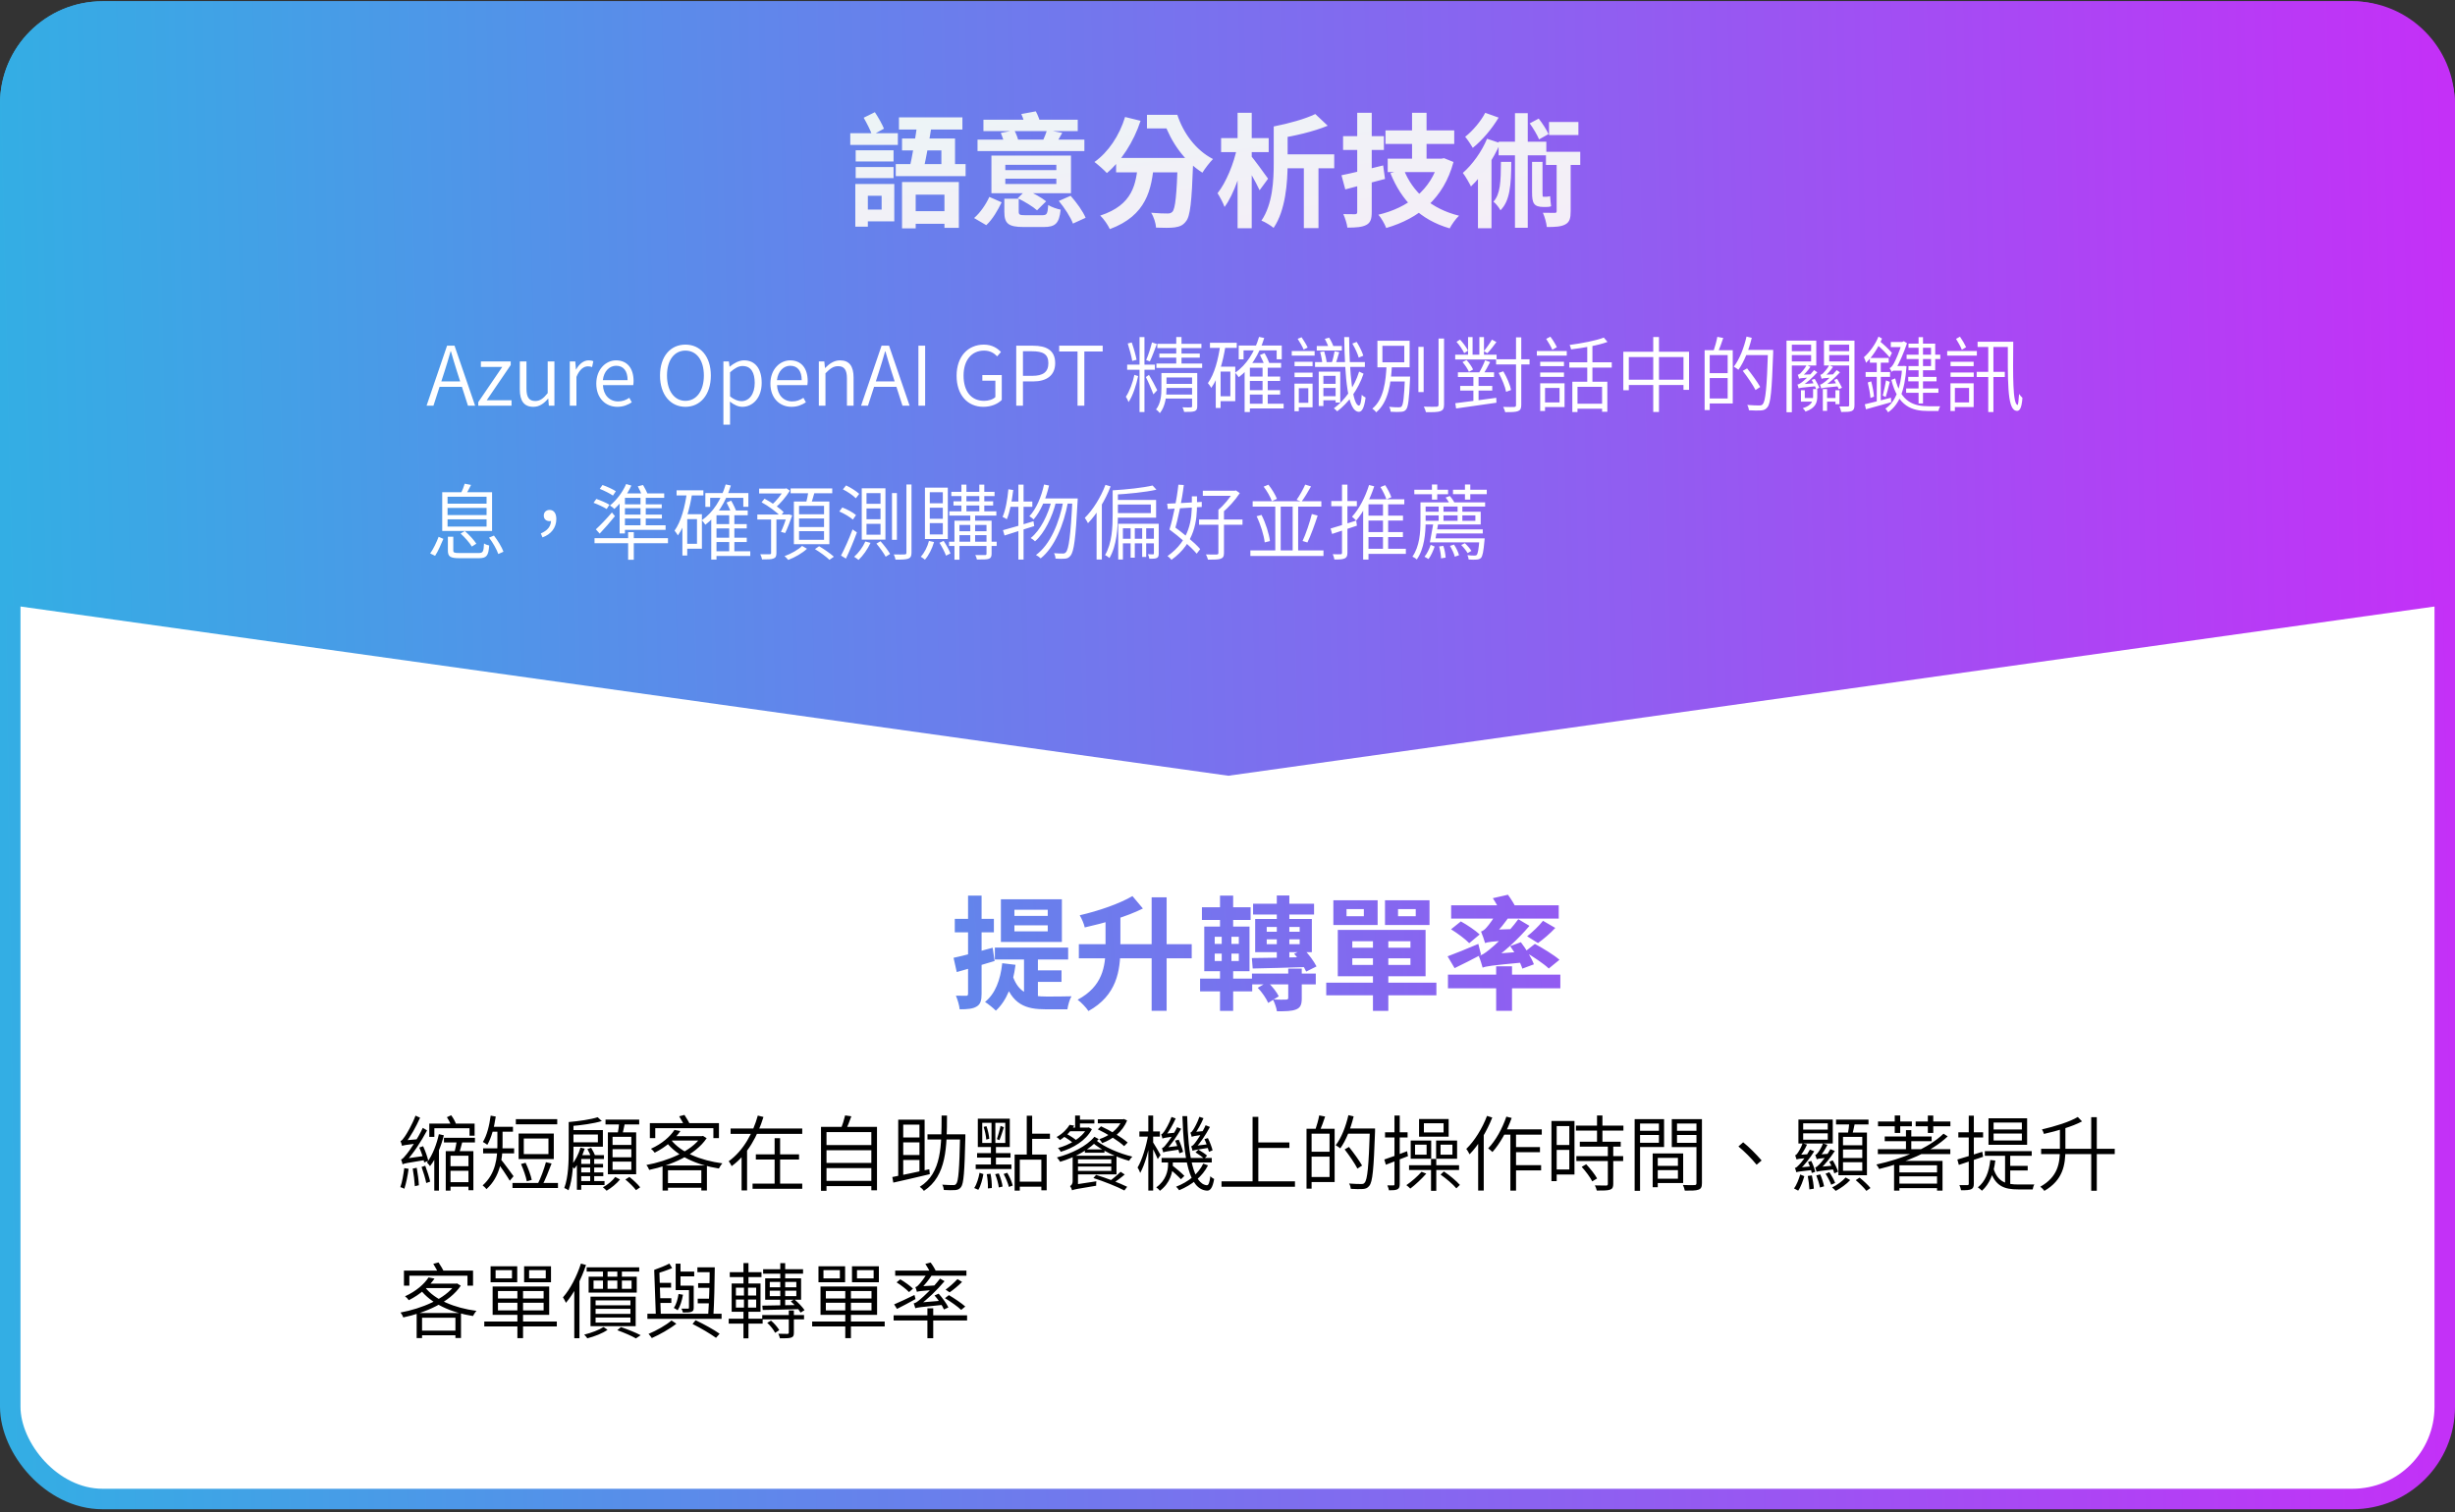
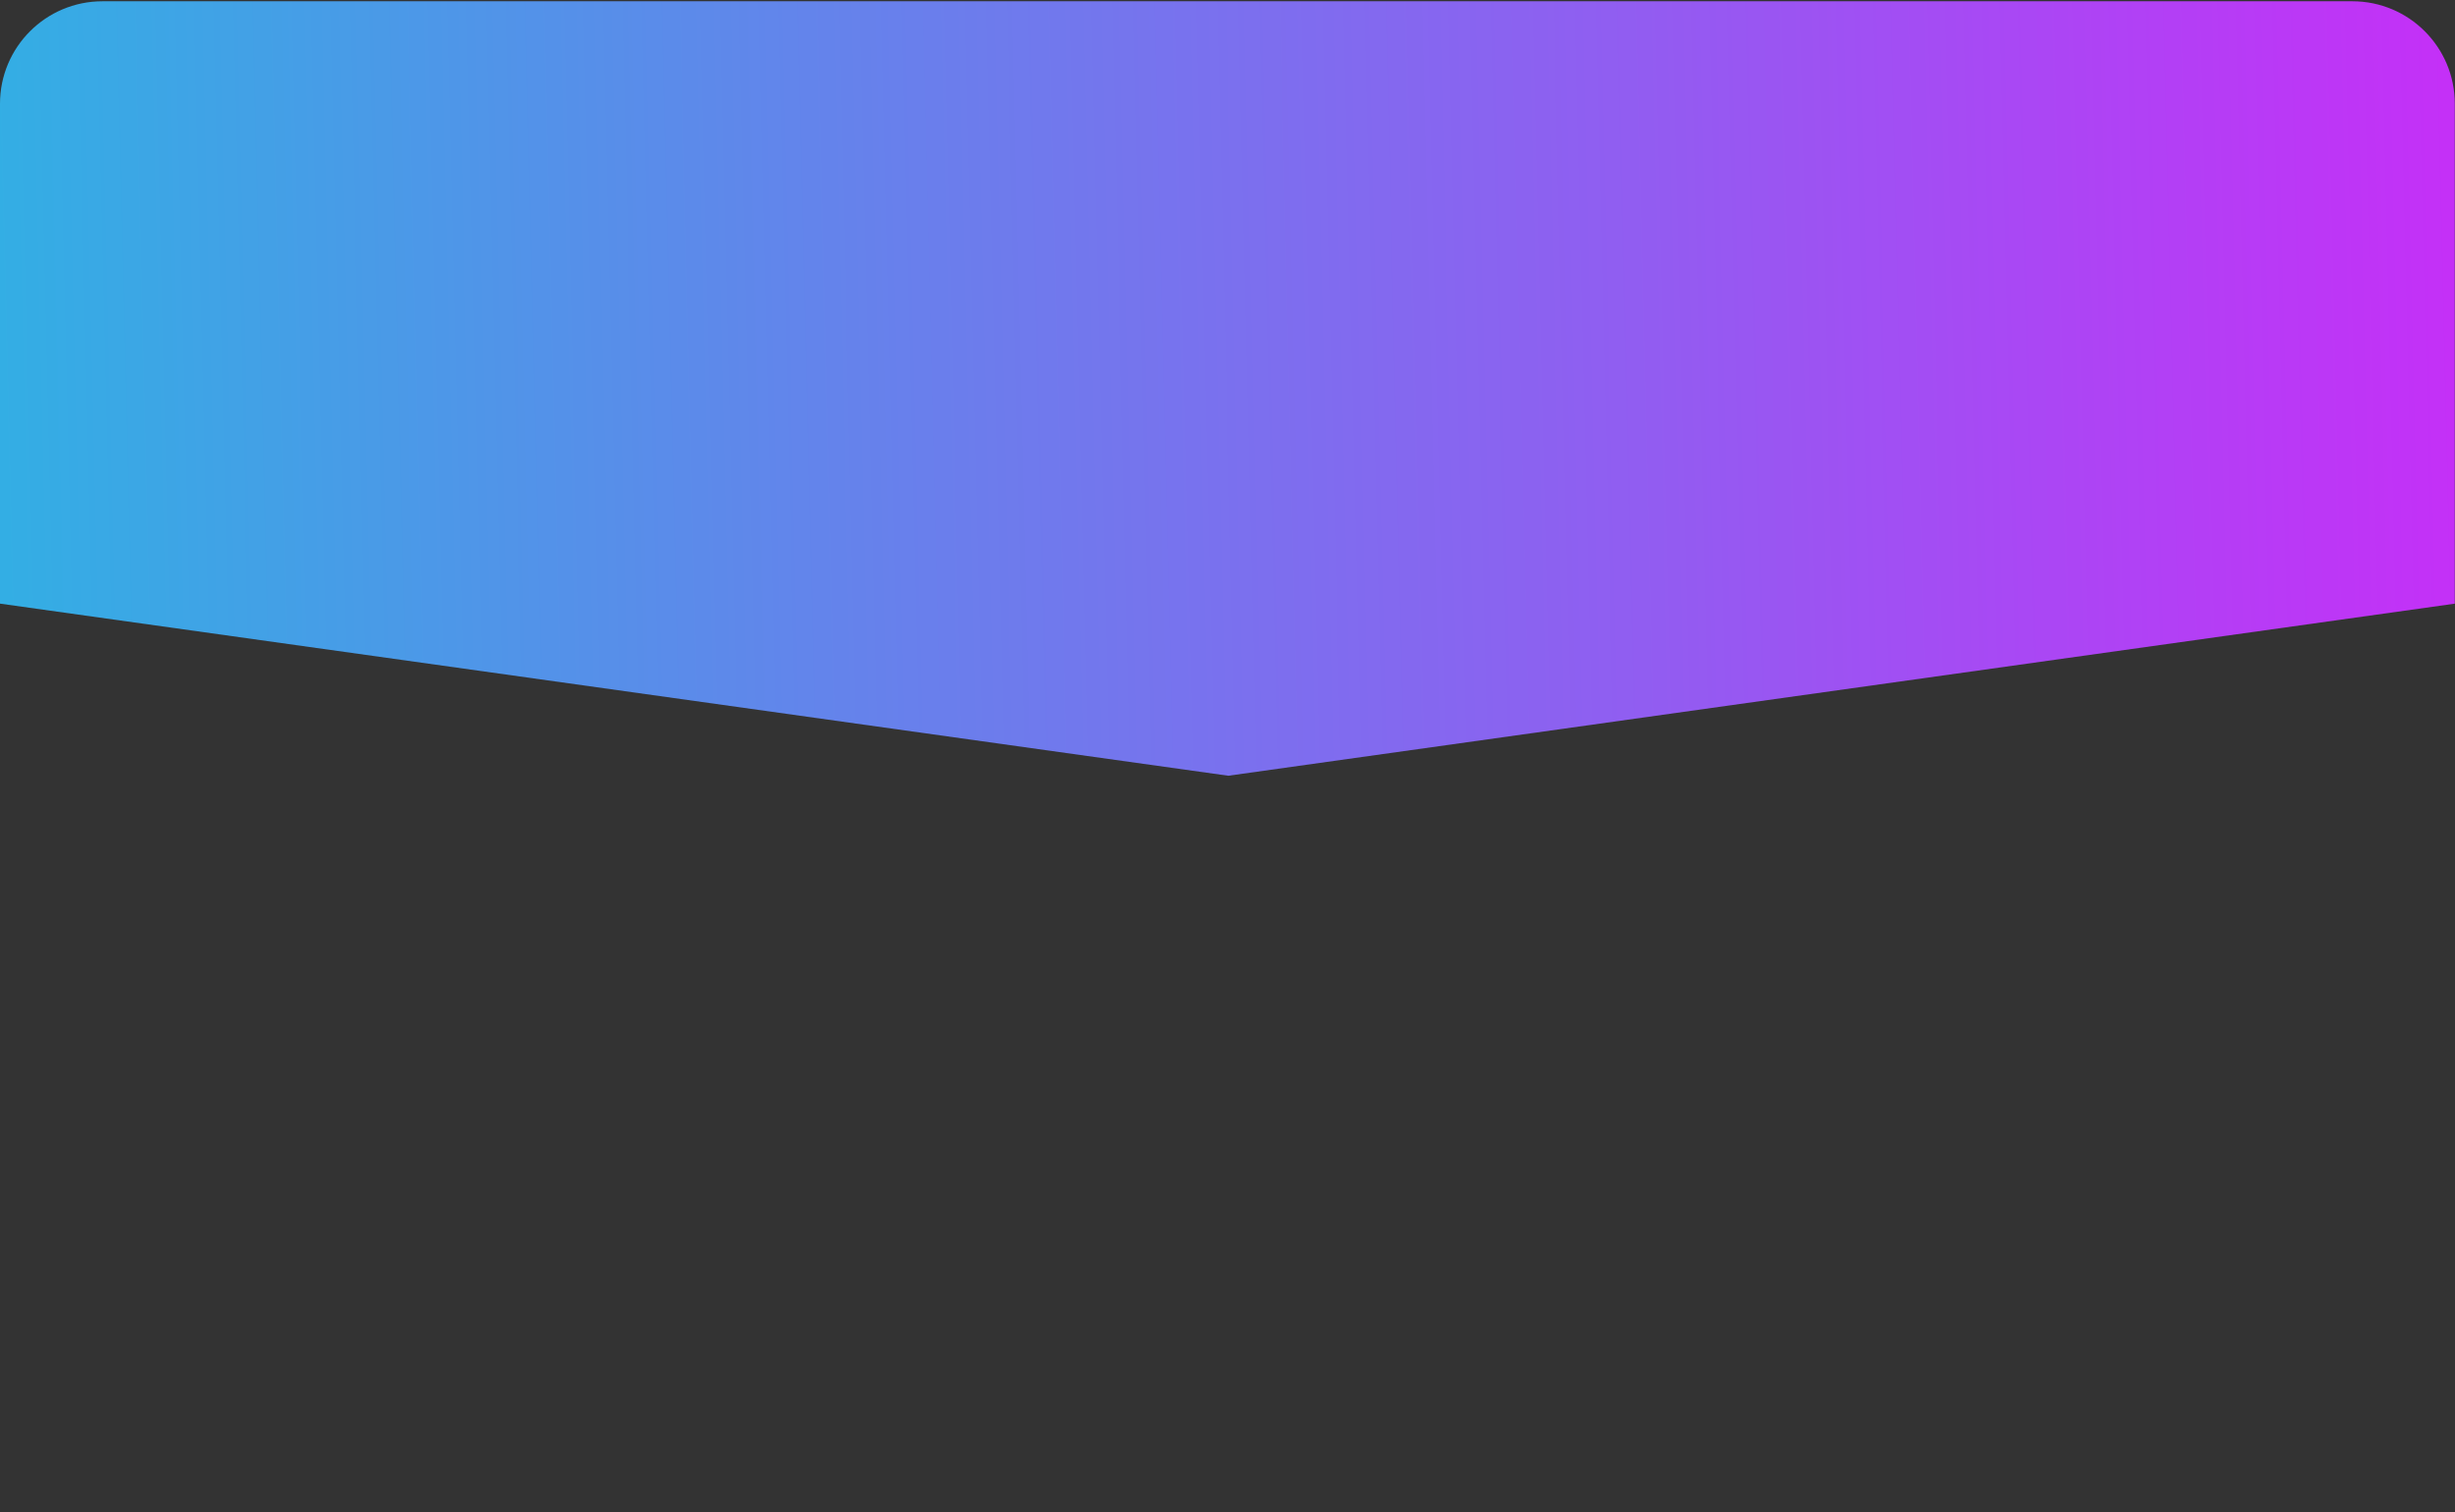
<svg xmlns="http://www.w3.org/2000/svg" width="599" height="369" viewBox="0 0 599 369" fill="none">
  <rect x="0" y="0" width="599" height="369" fill="#333333" stroke="none" />
-   <rect x="2.5" y="2.81" width="594" height="363" rx="22.5" fill="white" stroke="url(#paint0_linear_2700_3231)" stroke-width="5" />
  <path fill-rule="evenodd" clip-rule="evenodd" d="M25 0.31C11.193 0.31 0 11.502 0 25.31V147.31L299.697 189.31L599 147.31H598.948V25.31C598.948 11.502 587.755 0.31 573.948 0.31H25Z" fill="url(#paint1_linear_2700_3231)" />
-   <path d="M104.08 99L109.08 84.36H110.9L115.92 99H114.18L111.52 90.72C110.98 89.04 110.52 87.46 110.02 85.74H109.94C109.46 87.48 108.98 89.04 108.44 90.72L105.76 99H104.08ZM106.62 94.4V93.08H113.32V94.4H106.62ZM116.691 99V98.14L122.551 89.54H117.331V88.2H124.611V89.08L118.751 97.68H124.811V99H116.691ZM130.133 99.28C127.873 99.28 126.833 97.84 126.833 95.06V88.2H128.453V94.86C128.453 96.94 129.093 97.86 130.593 97.86C131.733 97.86 132.553 97.28 133.633 95.94V88.2H135.273V99H133.913L133.773 97.28H133.733C132.713 98.48 131.613 99.28 130.133 99.28ZM139.025 99V88.2H140.365L140.525 90.18H140.565C141.325 88.82 142.405 87.94 143.625 87.94C144.105 87.94 144.425 88 144.765 88.16L144.465 89.58C144.105 89.46 143.865 89.4 143.425 89.4C142.505 89.4 141.405 90.08 140.645 91.98V99H139.025ZM150.629 99.28C147.769 99.28 145.489 97.18 145.489 93.62C145.489 90.1 147.849 87.94 150.309 87.94C153.029 87.94 154.589 89.88 154.589 93C154.589 93.34 154.549 93.7 154.509 93.98H147.109C147.209 96.36 148.669 97.96 150.809 97.96C151.889 97.96 152.749 97.62 153.549 97.08L154.149 98.18C153.229 98.78 152.109 99.28 150.629 99.28ZM147.089 92.78H153.129C153.129 90.48 152.089 89.26 150.329 89.26C148.749 89.26 147.329 90.54 147.089 92.78ZM167.239 99.28C163.599 99.28 161.039 96.32 161.039 91.64C161.039 86.96 163.599 84.1 167.239 84.1C170.879 84.1 173.439 86.96 173.439 91.64C173.439 96.32 170.879 99.28 167.239 99.28ZM167.239 97.82C169.939 97.82 171.739 95.38 171.739 91.64C171.739 87.88 169.939 85.56 167.239 85.56C164.539 85.56 162.739 87.88 162.739 91.64C162.739 95.38 164.539 97.82 167.239 97.82ZM176.505 103.64V88.2H177.845L178.005 89.48H178.045C179.045 88.66 180.265 87.94 181.545 87.94C184.345 87.94 185.845 90.1 185.845 93.44C185.845 97.14 183.625 99.28 181.125 99.28C180.145 99.28 179.105 98.82 178.085 98L178.125 99.92V103.64H176.505ZM180.905 97.9C182.765 97.9 184.145 96.2 184.145 93.46C184.145 91 183.305 89.32 181.165 89.32C180.205 89.32 179.245 89.86 178.125 90.86V96.72C179.165 97.58 180.165 97.9 180.905 97.9ZM193.11 99.28C190.25 99.28 187.97 97.18 187.97 93.62C187.97 90.1 190.33 87.94 192.79 87.94C195.51 87.94 197.07 89.88 197.07 93C197.07 93.34 197.03 93.7 196.99 93.98H189.59C189.69 96.36 191.15 97.96 193.29 97.96C194.37 97.96 195.23 97.62 196.03 97.08L196.63 98.18C195.71 98.78 194.59 99.28 193.11 99.28ZM189.57 92.78H195.61C195.61 90.48 194.57 89.26 192.81 89.26C191.23 89.26 189.81 90.54 189.57 92.78ZM199.786 99V88.2H201.126L201.286 89.8H201.326C202.366 88.76 203.486 87.94 204.966 87.94C207.226 87.94 208.266 89.38 208.266 92.14V99H206.646V92.36C206.646 90.28 206.006 89.36 204.486 89.36C203.346 89.36 202.546 89.94 201.406 91.1V99H199.786ZM210.096 99L215.096 84.36H216.916L221.936 99H220.196L217.536 90.72C216.996 89.04 216.536 87.46 216.036 85.74H215.956C215.476 87.48 214.996 89.04 214.456 90.72L211.776 99H210.096ZM212.636 94.4V93.08H219.336V94.4H212.636ZM224.087 99V84.36H225.727V99H224.087ZM239.922 99.28C236.102 99.28 233.402 96.42 233.402 91.7C233.402 86.98 236.182 84.1 240.062 84.1C242.082 84.1 243.402 85.02 244.222 85.9L243.302 86.96C242.562 86.2 241.602 85.56 240.102 85.56C237.062 85.56 235.102 87.9 235.102 91.66C235.102 95.42 236.902 97.82 240.102 97.82C241.202 97.82 242.282 97.48 242.862 96.9V92.9H239.682V91.52H244.422V97.6C243.462 98.56 241.882 99.28 239.922 99.28ZM247.954 99V84.36H252.014C255.294 84.36 257.454 85.46 257.454 88.62C257.454 91.66 255.314 93.08 252.094 93.08H249.594V99H247.954ZM249.594 91.72H251.854C254.514 91.72 255.794 90.78 255.794 88.62C255.794 86.4 254.454 85.72 251.774 85.72H249.594V91.72ZM262.909 99V85.78H258.429V84.36H269.049V85.78H264.569V99H262.909ZM278.037 82.26H279.237V100.56H278.037V82.26ZM275.017 88.98H281.777V90.24H275.017V88.98ZM276.777 91.48L277.697 91.78C277.257 93.94 276.357 96.7 275.357 98.12C275.217 97.72 274.917 97.14 274.697 96.82C275.537 95.62 276.417 93.32 276.777 91.48ZM280.337 91.48C280.697 92.04 282.077 94.6 282.357 95.22L281.417 96.24C281.077 95.26 279.997 92.78 279.577 92.02L280.337 91.48ZM275.157 83.82L276.137 83.58C276.617 84.92 277.097 86.66 277.317 87.8L276.257 88.08C276.077 86.94 275.577 85.16 275.157 83.82ZM281.077 83.56L282.257 83.96C281.717 85.38 281.077 87.14 280.557 88.2L279.657 87.86C280.157 86.74 280.757 84.84 281.077 83.56ZM282.377 83.9H293.137V84.94H282.377V83.9ZM282.877 86.28H292.737V87.28H282.877V86.28ZM282.157 88.72H293.317V89.78H282.157V88.72ZM286.997 82.24H288.277V89.28H286.997V82.24ZM290.857 91.04H292.117V99.12C292.117 99.8 291.977 100.14 291.477 100.34C290.977 100.52 290.157 100.54 288.917 100.52C288.857 100.2 288.697 99.74 288.517 99.4C289.457 99.44 290.277 99.44 290.517 99.42C290.777 99.42 290.857 99.34 290.857 99.12V91.04ZM284.057 93.68H291.517V94.68H284.057V93.68ZM284.057 96.28H291.517V97.26H284.057V96.28ZM283.377 91.04H284.617V94.76C284.617 96.62 284.377 99.12 282.997 100.82C282.817 100.56 282.337 100.08 282.057 99.94C283.257 98.4 283.377 96.36 283.377 94.74V91.04ZM284.117 91.04H291.297V92.12H284.117V91.04ZM304.477 91.9H312.337V92.96H304.477V91.9ZM304.477 95.22H312.337V96.28H304.477V95.22ZM304.497 98.52H313.197V99.68H304.497V98.52ZM302.237 84.32H312.737V87.68H311.497V85.5H303.417V87.7H302.237V84.32ZM308.057 89.4H309.317V99.16H308.057V89.4ZM304.957 88.58H312.577V89.74H304.957V100.56H303.677V89.8L304.857 88.58H304.957ZM307.197 82.22L308.457 82.48C307.217 86.56 305.097 89.9 302.237 92.06C302.077 91.78 301.657 91.24 301.377 90.96C304.137 89.04 306.117 85.92 307.197 82.22ZM307.417 86.64L308.537 86.18C309.037 87.02 309.557 88.14 309.797 88.84L308.617 89.38C308.397 88.64 307.857 87.5 307.417 86.64ZM295.217 83.66H301.757V84.9H295.217V83.66ZM297.077 89.48H301.397V97.9H297.077V96.7H300.197V90.68H297.077V89.48ZM297.757 84.08L299.037 84.26C298.397 88.34 297.337 92.14 295.537 94.66C295.397 94.38 294.977 93.78 294.717 93.5C296.337 91.26 297.237 87.76 297.757 84.08ZM296.637 89.48H297.817V99.56H296.637V89.48ZM320.857 88.36H333.017V89.54H320.857V88.36ZM321.277 84.44H327.397V85.54H321.277V84.44ZM329.957 83.84L331.017 83.44C331.677 84.48 332.377 85.9 332.637 86.8L331.517 87.28C331.277 86.38 330.617 84.92 329.957 83.84ZM325.637 85.72L326.757 85.94C326.477 86.9 326.157 88.02 325.897 88.72L324.937 88.52C325.217 87.74 325.497 86.54 325.637 85.72ZM322.097 85.9L323.097 85.74C323.377 86.6 323.637 87.76 323.697 88.48L322.637 88.68C322.577 87.94 322.357 86.78 322.097 85.9ZM331.617 90.68L332.697 91.2C331.377 95.1 328.957 98.36 326.257 100.38C326.077 100.16 325.717 99.84 325.457 99.64C328.077 97.74 330.437 94.5 331.617 90.68ZM327.977 82.26H329.177C329.257 91.32 330.037 98.9 331.577 98.98C331.917 98.96 332.137 98 332.257 96.34C332.477 96.6 332.957 96.92 333.197 97.02C332.837 99.76 332.217 100.5 331.557 100.5C328.777 100.44 328.157 92.32 327.977 82.26ZM323.237 82.7L324.297 82.4C324.757 83.12 325.217 84.08 325.397 84.7L324.257 85.08C324.097 84.44 323.657 83.44 323.237 82.7ZM322.277 93.66H326.457V94.68H322.277V93.66ZM321.757 90.7H322.897V99.08H321.757V90.7ZM322.337 90.7H327.017V98.24H325.877V91.72H322.337V90.7ZM322.257 96.68H326.457V97.68H322.257V96.68ZM315.857 88.28H320.257V89.36H315.857V88.28ZM315.857 90.94H320.257V92.04H315.857V90.94ZM315.177 85.66H320.757V86.78H315.177V85.66ZM316.497 93.62H320.257V99.4H316.497V98.3H319.217V94.74H316.497V93.62ZM315.837 93.62H316.897V100.36H315.837V93.62ZM316.617 82.68L317.577 82.3C318.117 83.08 318.777 84.16 319.057 84.82L318.077 85.3C317.797 84.62 317.157 83.5 316.617 82.68ZM346.077 84.64H347.357V95.68H346.077V84.64ZM350.997 82.62H352.337V98.74C352.337 99.7 352.057 100.12 351.457 100.34C350.837 100.58 349.757 100.6 347.917 100.58C347.837 100.24 347.617 99.62 347.397 99.24C348.857 99.28 350.097 99.28 350.477 99.26C350.857 99.24 350.997 99.12 350.997 98.74V82.62ZM338.597 91.9H343.357V93.1H338.597V91.9ZM342.797 91.9H344.057C344.057 91.9 344.037 92.3 344.037 92.48C343.797 97.52 343.597 99.34 343.057 99.96C342.737 100.36 342.377 100.46 341.797 100.5C341.297 100.56 340.297 100.54 339.317 100.48C339.297 100.14 339.157 99.62 338.937 99.28C339.957 99.4 340.937 99.4 341.277 99.4C341.637 99.4 341.817 99.36 341.977 99.18C342.377 98.76 342.597 96.98 342.797 92.12V91.9ZM337.297 84.38V88.42H342.637V84.38H337.297ZM336.077 83.16H343.937V89.64H336.077V83.16ZM338.317 89.16H339.617C339.397 93.38 338.817 98.1 335.777 100.62C335.577 100.32 335.137 99.92 334.837 99.72C337.677 97.42 338.117 92.96 338.317 89.16ZM365.037 87.68H373.197V88.94H365.037V87.68ZM355.057 86.56H365.157V87.72H355.057V86.56ZM355.717 90.86H364.537V92H355.717V90.86ZM356.277 94.18H364.097V95.32H356.277V94.18ZM369.897 82.32H371.177V98.84C371.177 99.72 370.937 100.1 370.397 100.32C369.817 100.56 368.897 100.58 367.257 100.58C367.177 100.24 366.957 99.66 366.757 99.3C367.997 99.34 369.097 99.34 369.417 99.32C369.757 99.3 369.897 99.2 369.897 98.86V82.32ZM365.657 91L366.797 90.62C367.657 92.06 368.477 93.96 368.677 95.18L367.477 95.62C367.257 94.4 366.477 92.48 365.657 91ZM355.377 83.42L356.237 82.88C356.997 83.68 357.817 84.8 358.177 85.56L357.257 86.18C356.917 85.42 356.117 84.24 355.377 83.42ZM356.837 88.36L357.817 87.86C358.457 88.54 359.137 89.5 359.417 90.18L358.397 90.74C358.137 90.08 357.477 89.08 356.837 88.36ZM358.197 82.26H359.297V87.02H358.197V82.26ZM359.497 91.24H360.757V98.44H359.497V91.24ZM360.957 82.26H362.077V87.02H360.957V82.26ZM355.077 98.4C357.537 98.1 361.417 97.58 365.077 97.08L365.117 98.28C361.577 98.78 357.817 99.32 355.277 99.68L355.077 98.4ZM364.017 82.88L365.117 83.48C364.417 84.44 363.577 85.5 362.897 86.2L362.057 85.68C362.697 84.94 363.557 83.7 364.017 82.88ZM362.357 87.92L363.577 88.36C363.017 89.42 362.357 90.66 361.837 91.44L360.817 91.06C361.337 90.22 362.017 88.84 362.357 87.92ZM391.317 82.38L392.217 83.44C389.937 84.3 386.337 84.9 383.337 85.26C383.277 84.96 383.117 84.48 382.977 84.18C385.917 83.78 389.397 83.14 391.317 82.38ZM382.897 88.42H393.257V89.7H382.897V88.42ZM383.637 93.16H392.177V100.48H390.897V94.4H384.897V100.56H383.637V93.16ZM384.297 98.52H391.557V99.74H384.297V98.52ZM387.277 83.96H388.537V93.88H387.277V83.96ZM375.797 88.28H381.597V89.36H375.797V88.28ZM375.797 90.9H381.597V91.98H375.797V90.9ZM374.977 85.66H382.277V86.78H374.977V85.66ZM376.377 93.54H381.737V99.34H376.377V98.2H380.517V94.68H376.377V93.54ZM375.797 93.54H376.977V100.3H375.797V93.54ZM377.257 82.7L378.277 82.16C378.897 82.96 379.537 84.02 379.857 84.72L378.757 85.36C378.457 84.64 377.797 83.52 377.257 82.7ZM396.077 85.84H412.117V95.14H410.757V87.14H397.417V95.24H396.077V85.84ZM396.797 92.66H411.557V93.96H396.797V92.66ZM403.377 82.24H404.777V100.54H403.377V82.24ZM416.697 85.46H422.777V98.46H416.697V97.24H421.537V86.66H416.697V85.46ZM415.917 85.46H417.157V100.08H415.917V85.46ZM416.617 91.06H422.197V92.26H416.617V91.06ZM419.017 82.2L420.457 82.48C420.057 83.68 419.557 85.08 419.157 85.96L418.077 85.68C418.417 84.72 418.837 83.22 419.017 82.2ZM425.657 85.4H431.857V86.66H425.657V85.4ZM431.377 85.4H432.637C432.637 85.4 432.637 85.94 432.637 86.12C432.317 95.34 432.037 98.42 431.237 99.38C430.797 99.94 430.377 100.1 429.677 100.16C429.017 100.22 427.857 100.18 426.737 100.12C426.697 99.74 426.537 99.18 426.297 98.82C427.597 98.94 428.797 98.94 429.257 98.94C429.657 98.94 429.897 98.9 430.097 98.62C430.777 97.9 431.097 94.6 431.377 85.7V85.4ZM426.137 82.14L427.417 82.44C426.697 85.42 425.537 88.34 424.157 90.24C423.917 90.04 423.357 89.66 423.037 89.48C424.417 87.7 425.497 84.94 426.137 82.14ZM425.217 90.5L426.277 89.9C427.417 91.32 428.817 93.26 429.477 94.44L428.337 95.18C427.717 93.96 426.357 91.96 425.217 90.5ZM442.037 92.7L442.777 92.46C443.197 93.16 443.697 94.1 443.917 94.62L443.157 94.98C442.917 94.38 442.457 93.42 442.037 92.7ZM444.757 94.94H445.797V100.26H444.757V94.94ZM439.417 95.24H440.357V97.14H442.837V98.02H439.417V95.24ZM442.377 94.94H443.397V96.72C443.397 98.2 443.037 99.56 440.537 100.44C440.417 100.2 440.097 99.82 439.857 99.62C442.097 98.94 442.377 97.82 442.377 96.7V94.94ZM436.617 85.7H442.337V86.66H436.617V85.7ZM445.797 85.7H451.697V86.66H445.797V85.7ZM451.177 83.12H452.477V98.84C452.477 99.62 452.337 100.06 451.817 100.3C451.317 100.52 450.457 100.54 449.237 100.54C449.157 100.18 448.997 99.56 448.797 99.2C449.717 99.22 450.557 99.22 450.837 99.2C451.097 99.2 451.177 99.1 451.177 98.84V83.12ZM436.717 83.12H443.157V89.2H436.717V88.2H441.897V84.12H436.717V83.12ZM451.817 83.12V84.12H446.317V88.2H451.817V89.2H445.037V83.12H451.817ZM435.897 83.12H437.197V100.6H435.897V83.12ZM438.957 92.42C438.897 92.22 438.777 91.7 438.637 91.46C438.857 91.42 439.077 91.3 439.297 91.1C439.517 90.88 440.357 89.98 440.817 89.08L441.737 89.54C441.077 90.48 440.317 91.32 439.657 91.84V91.86C439.657 91.86 438.957 92.18 438.957 92.42ZM438.957 92.42V91.74L439.497 91.46L442.197 91.34C442.097 91.58 441.977 91.92 441.917 92.1C439.637 92.24 439.177 92.32 438.957 92.42ZM438.857 94.78C438.817 94.56 438.657 94.1 438.557 93.84C438.857 93.82 439.217 93.6 439.637 93.28C440.077 92.96 441.597 91.66 442.617 90.32L443.417 90.86C442.197 92.2 440.857 93.42 439.537 94.24V94.28C439.537 94.28 438.857 94.54 438.857 94.78ZM438.857 94.78L438.837 94.08L439.357 93.78L443.017 93.5C443.037 93.72 443.097 94.06 443.157 94.24C439.637 94.58 439.137 94.66 438.857 94.78ZM447.517 92.72L448.237 92.44C448.677 93.16 449.177 94.08 449.437 94.62L448.657 94.98C448.417 94.4 447.917 93.42 447.517 92.72ZM444.457 92.44C444.397 92.22 444.257 91.72 444.137 91.46C444.377 91.44 444.577 91.32 444.797 91.12C445.017 90.9 445.857 90 446.337 89.1L447.237 89.56C446.597 90.48 445.837 91.34 445.157 91.86V91.88C445.157 91.88 444.457 92.18 444.457 92.44ZM444.457 92.44V91.74L444.977 91.46L447.697 91.34C447.597 91.58 447.477 91.92 447.437 92.12C445.137 92.26 444.697 92.32 444.457 92.44ZM444.357 94.8C444.317 94.58 444.177 94.12 444.057 93.86C444.377 93.82 444.717 93.62 445.137 93.28C445.597 92.98 447.097 91.64 448.137 90.32L448.937 90.86C447.717 92.2 446.357 93.42 445.037 94.26V94.3C445.037 94.3 444.357 94.56 444.357 94.8ZM444.357 94.8V94.08L444.877 93.78L448.537 93.5C448.557 93.72 448.617 94.06 448.657 94.26C445.157 94.58 444.657 94.68 444.357 94.8ZM445.457 97.14H448.397V98.02H445.457V97.14ZM447.837 95.24H448.817V98.64H447.837V95.24ZM456.237 87.36H460.837V88.5H456.237V87.36ZM455.197 90.8H461.157V91.98H455.197V90.8ZM455.717 93.34L456.557 93.06C456.877 94.24 457.177 95.8 457.237 96.8L456.377 97.12C456.297 96.08 456.017 94.54 455.717 93.34ZM454.997 98.66C456.557 98.3 458.977 97.68 461.377 97.06L461.437 98.16C459.237 98.78 456.917 99.44 455.277 99.88L454.997 98.66ZM460.177 92.82L461.097 93.2C460.777 94.46 460.417 95.94 460.097 96.9L459.377 96.54C459.637 95.56 459.997 93.92 460.177 92.82ZM457.917 87.86H458.897V98.52L457.917 98.68V87.86ZM458.337 82.14L459.197 82.62C458.277 84.9 456.777 87.12 455.297 88.54C455.217 88.22 454.957 87.5 454.777 87.18C456.137 86 457.537 84.12 458.337 82.14ZM457.917 84.08L458.397 83.08C459.577 84 460.857 85.22 461.617 86.12L461.057 87.24C460.317 86.28 459.037 85 457.917 84.08ZM468.117 82.28H469.197V98.46H468.117V82.28ZM465.197 86.56H473.417V87.62H465.197V86.56ZM465.077 94.8H472.957V95.86H465.077V94.8ZM465.597 91.98H472.497V93.06H465.597V91.98ZM461.337 83.46H464.457V84.7H461.337V83.46ZM464.137 89.32H464.357L464.537 89.28L465.177 89.38C464.757 95.52 463.317 98.8 460.677 100.62C460.537 100.34 460.237 99.94 460.017 99.72C462.357 98.2 463.757 94.96 464.137 89.54V89.32ZM462.417 92.34C463.777 98.16 467.037 99.14 470.557 99.14C470.997 99.14 472.757 99.14 473.377 99.14C473.197 99.44 473.017 99.98 472.957 100.3H470.477C466.457 100.3 463.097 99.16 461.477 92.72L462.417 92.34ZM465.657 83.86H472.177V90.36H465.657V89.34H471.157V84.86H465.657V83.86ZM462.097 89.32H464.457V90.46H461.717L462.097 89.32ZM461.597 90.8C461.497 90.56 461.217 90.08 461.037 89.84C461.357 89.76 461.797 89.24 462.117 88.62C462.457 88.02 463.537 85.7 464.077 83.56V83.48L464.517 83.26L465.297 83.76C464.497 86.12 463.477 88.5 462.497 90.12V90.14C462.497 90.14 461.597 90.52 461.597 90.8ZM475.917 88.28H481.557V89.36H475.917V88.28ZM475.917 90.9H481.577V91.98H475.917V90.9ZM475.097 85.66H482.337V86.78H475.097V85.66ZM476.437 93.54H481.557V99.34H476.437V98.2H480.437V94.68H476.437V93.54ZM475.897 93.54H476.977V100.3H475.897V93.54ZM477.257 82.7L478.217 82.16C478.777 82.96 479.397 84.02 479.717 84.72L478.677 85.36C478.417 84.64 477.777 83.52 477.257 82.7ZM482.297 90.74H489.157V92H482.297V90.74ZM489.897 83.4H491.217C491.137 91.8 491.077 98.56 492.277 98.84C492.397 98.88 492.557 97.62 492.637 96.14C492.857 96.46 493.237 96.9 493.457 97.08C493.257 99.9 492.657 100.52 491.757 100.2C489.697 99.56 489.897 92.44 489.897 83.4ZM485.117 84.2H486.377V100.56H485.117V84.2ZM482.517 83.4H490.497V84.68H482.517V83.4ZM109.2 123.96V125.7H118.72V123.96H109.2ZM109.2 126.74V128.5H118.72V126.74H109.2ZM109.2 121.22V122.92H118.72V121.22H109.2ZM107.9 120.12H120.06V129.58H107.9V120.12ZM113.38 118.04L114.92 118.34C114.52 119.18 114.04 120.06 113.68 120.64L112.48 120.36C112.8 119.68 113.2 118.7 113.38 118.04ZM109.28 130.98H110.6V134.32C110.6 134.86 110.84 134.96 112.14 134.96C112.76 134.96 115.94 134.96 116.76 134.96C117.84 134.96 118 134.68 118.1 132.62C118.42 132.86 118.98 133.04 119.36 133.12C119.18 135.64 118.72 136.22 116.84 136.22C116.36 136.22 112.56 136.22 112.1 136.22C109.86 136.22 109.28 135.84 109.28 134.32V130.98ZM112.38 130.2L113.42 129.6C114.46 130.5 115.66 131.8 116.22 132.68L115.12 133.38C114.6 132.48 113.42 131.14 112.38 130.2ZM119.32 131.2L120.52 130.7C121.46 131.9 122.46 133.56 122.84 134.64L121.58 135.2C121.22 134.12 120.26 132.42 119.32 131.2ZM107.02 131L108.18 131.5C107.64 132.74 106.92 134.5 106.16 135.64L104.96 135.06C105.76 133.96 106.56 132.22 107.02 131ZM132.36 131.14L131.96 130.18C133.58 129.48 134.46 128.46 134.46 126.9L134.06 125.26L135.14 126.72C134.84 127.08 134.46 127.18 134.1 127.18C133.3 127.18 132.68 126.72 132.68 125.82C132.68 124.92 133.34 124.44 134.1 124.44C135.16 124.44 135.74 125.32 135.74 126.66C135.74 128.82 134.4 130.42 132.36 131.14ZM146.34 119.3L147 118.36C148.12 118.74 149.54 119.4 150.26 119.88L149.56 120.94C148.84 120.44 147.44 119.74 146.34 119.3ZM144.82 122.7L145.5 121.76C146.56 122.12 147.98 122.72 148.7 123.18L148.02 124.22C147.32 123.76 145.92 123.1 144.82 122.7ZM145.38 129.18C146.46 128.2 148.02 126.58 149.3 125.06L150.04 125.96C148.9 127.38 147.54 128.94 146.32 130.22L145.38 129.18ZM145.06 131.34H162.98V132.56H145.06V131.34ZM153.26 129.86H154.64V136.6H153.26V129.86ZM152.78 118.12L154.04 118.5C153.04 120.68 151.46 122.82 149.9 124.2C149.68 123.96 149.14 123.54 148.82 123.36C150.42 122.08 151.9 120.14 152.78 118.12ZM151.64 128.18H162.4V129.3H151.64V128.18ZM151.82 123.08H161.46V124.02H151.82V123.08ZM151.82 125.58H161.5V126.54H151.82V125.58ZM156.28 120.88H157.56V128.8H156.28V120.88ZM155.62 118.68L156.9 118.36C157.32 119.06 157.82 120.04 158.04 120.66L156.7 121.08C156.48 120.44 156.04 119.44 155.62 118.68ZM152.48 120.4H162.06V121.5H152.48V130.18H151.18V121.3L152.04 120.4H152.48ZM174.34 127.9H182.2V128.96H174.34V127.9ZM174.34 131.22H182.2V132.28H174.34V131.22ZM174.36 134.52H183.06V135.68H174.36V134.52ZM172.1 120.32H182.6V123.68H181.36V121.5H173.28V123.7H172.1V120.32ZM177.92 125.4H179.18V135.16H177.92V125.4ZM174.82 124.58H182.44V125.74H174.82V136.56H173.54V125.8L174.72 124.58H174.82ZM177.06 118.22L178.32 118.48C177.08 122.56 174.96 125.9 172.1 128.06C171.94 127.78 171.52 127.24 171.24 126.96C174 125.04 175.98 121.92 177.06 118.22ZM177.28 122.64L178.4 122.18C178.9 123.02 179.42 124.14 179.66 124.84L178.48 125.38C178.26 124.64 177.72 123.5 177.28 122.64ZM165.08 119.66H171.62V120.9H165.08V119.66ZM166.94 125.48H171.26V133.9H166.94V132.7H170.06V126.68H166.94V125.48ZM167.62 120.08L168.9 120.26C168.26 124.34 167.2 128.14 165.4 130.66C165.26 130.38 164.84 129.78 164.58 129.5C166.2 127.26 167.1 123.76 167.62 120.08ZM166.5 125.48H167.68V135.56H166.5V125.48ZM185.22 119.24H191.74V120.42H185.22V119.24ZM184.78 125.56H192.44V126.78H184.78V125.56ZM188.14 126.14H189.44V134.96C189.44 135.7 189.28 136.1 188.72 136.3C188.2 136.52 187.32 136.52 185.94 136.52C185.88 136.18 185.7 135.62 185.5 135.26C186.56 135.28 187.48 135.28 187.76 135.26C188.06 135.26 188.14 135.18 188.14 134.94V126.14ZM191.32 119.24H191.62L191.88 119.16L192.72 119.74C191.78 121.28 190.32 122.96 189.06 124.02C188.88 123.78 188.52 123.42 188.28 123.22C189.38 122.28 190.68 120.68 191.32 119.5V119.24ZM192.06 125.56H192.26L192.46 125.52L193.3 125.76C192.76 127.28 192.12 129 191.58 130.08L190.54 129.8C191.04 128.78 191.64 127.14 192.06 125.78V125.56ZM185.82 122.58L186.54 121.7C188.22 122.58 190.22 123.96 191.2 124.98L190.42 125.96C189.46 124.92 187.5 123.5 185.82 122.58ZM192.9 119.2H203.06V120.38H192.9V119.2ZM194.96 126.52V128.62H201.06V126.52H194.96ZM194.96 129.62V131.74H201.06V129.62H194.96ZM194.96 123.44V125.5H201.06V123.44H194.96ZM193.7 122.38H202.36V132.8H193.7V122.38ZM197.28 119.76L198.8 119.94C198.48 121.1 198.12 122.34 197.82 123.18L196.62 122.94C196.86 122.06 197.16 120.68 197.28 119.76ZM195.7 133.22L196.9 133.92C195.8 134.96 193.94 136.04 192.32 136.64C192.12 136.38 191.7 135.96 191.42 135.72C193.02 135.14 194.84 134.12 195.7 133.22ZM198.84 134L199.86 133.3C201.08 134.02 202.64 135.1 203.46 135.86L202.38 136.62C201.64 135.88 200.08 134.76 198.84 134ZM211.42 124.08V126.72H214.84V124.08H211.42ZM211.42 127.84V130.48H214.84V127.84H211.42ZM211.42 120.34V122.94H214.84V120.34H211.42ZM210.26 119.16H216.04V131.68H210.26V119.16ZM213.84 132.66L214.84 132.08C215.7 133.04 216.7 134.36 217.18 135.18L216.1 135.86C215.66 135.02 214.66 133.64 213.84 132.66ZM211.14 132.14L212.4 132.48C211.7 134.02 210.56 135.62 209.48 136.64C209.22 136.42 208.7 136.06 208.4 135.88C209.48 134.94 210.52 133.52 211.14 132.14ZM221.16 118.24H222.4V134.84C222.4 135.72 222.18 136.1 221.64 136.32C221.08 136.54 220.16 136.58 218.5 136.58C218.44 136.24 218.26 135.66 218.08 135.3C219.3 135.34 220.38 135.32 220.7 135.3C221.04 135.3 221.16 135.2 221.16 134.86V118.24ZM217.64 120.32H218.84V131.74H217.64V120.32ZM205.66 119.42L206.44 118.46C207.58 119 208.94 119.86 209.64 120.52L208.82 121.6C208.18 120.92 206.8 119.98 205.66 119.42ZM204.78 124.82L205.52 123.84C206.72 124.3 208.16 125.08 208.86 125.7L208.1 126.8C207.38 126.18 205.98 125.32 204.78 124.82ZM205.2 135.58C206.02 134.06 207.2 131.42 208.02 129.2L209.08 129.92C208.32 132 207.28 134.48 206.4 136.32L205.2 135.58ZM232.12 120.02H242.66V121.06H232.12V120.02ZM231.64 124.78H243.1V125.82H231.64V124.78ZM231.56 132.2H243.18V133.24H231.56V132.2ZM232.64 122.34H242.32V123.36H232.64V122.34ZM234.58 118.26H235.8V125.2H234.58V118.26ZM238.94 118.26H240.16V125.2H238.94V118.26ZM236.74 125.22H237.92V132.54H236.74V125.22ZM240.7 127.06H241.94V135.12C241.94 135.82 241.78 136.16 241.28 136.36C240.74 136.56 239.84 136.54 238.36 136.54C238.3 136.24 238.14 135.76 237.96 135.46C239.06 135.48 240.06 135.48 240.32 135.46C240.6 135.46 240.7 135.38 240.7 135.12V127.06ZM232.88 127.06H241.24V128.1H234.1V136.58H232.88V127.06ZM233.52 129.64H241.2V130.6H233.52V129.64ZM226.66 132L227.9 132.28C227.42 133.92 226.6 135.52 225.68 136.58C225.46 136.4 224.94 136.02 224.66 135.86C225.56 134.9 226.28 133.46 226.66 132ZM229.22 132.46L230.24 132C230.88 132.96 231.6 134.24 231.9 135.06L230.82 135.6C230.52 134.74 229.84 133.44 229.22 132.46ZM226.86 123.9V126.6H230.04V123.9H226.86ZM226.86 127.66V130.42H230.04V127.66H226.86ZM226.86 120.12V122.82H230.04V120.12H226.86ZM225.68 119H231.26V131.54H225.68V119ZM254.74 118.24L255.96 118.48C255.2 121.76 253.9 124.78 252.2 126.76C251.98 126.54 251.46 126.16 251.16 125.98C252.86 124.16 254.06 121.3 254.74 118.24ZM261.66 121.64H262.96C262.96 121.64 262.94 122.16 262.92 122.36C262.46 131.5 262.02 134.62 261.2 135.6C260.8 136.12 260.44 136.28 259.82 136.34C259.3 136.4 258.42 136.38 257.54 136.32C257.52 135.92 257.4 135.36 257.16 135C258.1 135.08 258.94 135.08 259.32 135.08C259.64 135.08 259.86 135.02 260.08 134.76C260.76 134 261.24 130.78 261.66 121.96V121.64ZM254.46 121.64H262.2V122.9H253.92L254.46 121.64ZM256.62 122.02L257.64 122.54C256.76 126.12 254.84 130.12 252.54 132.1C252.28 131.82 251.84 131.5 251.48 131.3C253.84 129.46 255.76 125.56 256.62 122.02ZM259.48 122.12L260.56 122.62C259.56 128.04 257.3 133.58 253.92 136.26C253.64 135.98 253.16 135.64 252.76 135.44C256.26 132.94 258.5 127.48 259.48 122.12ZM244.72 129.38C246.6 128.88 249.44 128.04 252.16 127.2L252.34 128.38C249.8 129.2 247.1 130.04 245.1 130.68L244.72 129.38ZM248.48 118.26H249.74V136.56H248.48V118.26ZM246.04 119.4L247.22 119.58C246.9 122.26 246.4 124.94 245.66 126.72C245.44 126.56 244.9 126.26 244.62 126.14C245.38 124.42 245.8 121.88 246.04 119.4ZM246.1 122.38H251.88V123.68H245.9L246.1 122.38ZM269.72 118.32L270.98 118.7C269.68 122.1 267.62 125.44 265.46 127.68C265.32 127.38 264.92 126.68 264.68 126.38C266.68 124.42 268.56 121.38 269.72 118.32ZM267.56 123.4L268.84 122.14V122.16V136.54H267.56V123.4ZM271.48 119.66H272.76V125.6C272.76 128.7 272.48 133.18 270.7 136.18C270.46 135.94 269.92 135.58 269.62 135.46C271.34 132.58 271.48 128.54 271.48 125.6V119.66ZM272.26 122H282.08V126.34H272.26V125.22H280.8V123.12H272.26V122ZM272.84 127.82H282.16V128.92H273.98V136.54H272.84V127.82ZM281.54 127.82H282.72V135.06C282.72 135.64 282.64 135.96 282.26 136.16C281.88 136.36 281.3 136.36 280.44 136.36C280.38 136.04 280.24 135.58 280.08 135.26C280.68 135.28 281.14 135.28 281.32 135.28C281.48 135.28 281.54 135.22 281.54 135.04V127.82ZM273.4 131.48H282.14V132.6H273.4V131.48ZM275.86 128.24H276.88V136.1H275.86V128.24ZM278.68 128.24H279.66V135.92H278.68V128.24ZM281.22 118.48L282.16 119.5C279.46 120.12 275.3 120.52 271.82 120.72C271.8 120.4 271.62 119.94 271.48 119.66C274.88 119.46 278.96 119.02 281.22 118.48ZM293.48 119.76H301.38V121H293.48V119.76ZM292.56 126.78H303.16V128.06H292.56V126.78ZM297.28 124.4H298.64V134.94C298.64 135.76 298.44 136.14 297.82 136.36C297.24 136.56 296.3 136.58 294.74 136.58C294.66 136.22 294.42 135.68 294.24 135.3C295.46 135.34 296.54 135.34 296.86 135.32C297.16 135.3 297.28 135.22 297.28 134.92V124.4ZM300.9 119.76H301.24L301.56 119.68L302.5 120.34C301.4 122.04 299.66 123.98 298.1 125.18C297.92 124.94 297.52 124.6 297.28 124.4C298.62 123.3 300.14 121.42 300.9 120.08V119.76ZM285.34 129.22L286.16 128.28C288.48 129.96 291.46 132.38 292.84 134L291.98 135.12C290.6 133.46 287.68 130.94 285.34 129.22ZM285.34 129.22C286.2 126.5 287.16 121.74 287.52 118.28L288.84 118.36C288.42 121.96 287.4 126.74 286.58 129.56L285.34 129.22ZM290.8 121.12H292.06V122.96C292.06 126.88 291.62 132.48 285.82 136.62C285.62 136.32 285.16 135.9 284.86 135.7C290.42 131.8 290.8 126.56 290.8 122.94V121.12ZM284.78 122.92C286.9 122.84 290.1 122.66 293.22 122.48V123.72C290.24 123.9 287.14 124.08 284.94 124.22L284.78 122.92ZM305.64 122.32H322.4V123.64H305.64V122.32ZM305.08 134.32H322.92V135.68H305.08V134.32ZM311.16 123.16H312.48V135.02H311.16V123.16ZM315.4 123.16H316.74V135.06H315.4V123.16ZM320.08 125.44L321.5 125.82C320.8 128 319.82 130.68 319 132.38L317.82 132.02C318.62 130.3 319.58 127.44 320.08 125.44ZM318.46 118.26L319.88 118.7C319.16 120 318.28 121.46 317.56 122.42L316.36 121.98C317.08 120.98 317.98 119.38 318.46 118.26ZM306.6 125.98L307.8 125.66C308.82 127.66 309.64 130.28 309.86 132.04L308.58 132.36C308.38 130.62 307.58 127.98 306.6 125.98ZM308.32 118.76L309.48 118.28C310.34 119.36 311.2 120.78 311.56 121.74L310.32 122.3C309.98 121.3 309.14 119.82 308.32 118.76ZM324.66 128.98C326.22 128.54 328.58 127.78 330.9 127.04L331.08 128.28C328.96 129 326.72 129.74 325.02 130.3L324.66 128.98ZM324.82 122.28H331.06V123.54H324.82V122.28ZM327.44 118.26H328.76V134.9C328.76 135.68 328.56 136.06 328.08 136.28C327.62 136.5 326.86 136.56 325.58 136.54C325.54 136.2 325.36 135.64 325.18 135.24C326.08 135.28 326.86 135.28 327.1 135.26C327.34 135.26 327.44 135.18 327.44 134.88V118.26ZM333.06 125.84H342.32V127.04H333.06V125.84ZM333.08 129.84H342.3V131.06H333.08V129.84ZM333.1 133.92H343.02V135.16H333.1V133.92ZM334.04 118.36L335.3 118.68C334.26 121.86 332.66 124.98 330.9 127.04C330.68 126.82 330.18 126.32 329.88 126.1C331.62 124.22 333.12 121.32 334.04 118.36ZM333.9 121.84H342.64V123.08H333.9V136.56H332.6V122.9L333.62 121.84H333.9ZM337.44 122.5H338.7V134.58H337.44V122.5ZM336.82 118.86L337.98 118.4C338.58 119.32 339.22 120.54 339.48 121.34L338.28 121.86C338.02 121.06 337.4 119.78 336.82 118.86ZM347.04 122.6H362.36V123.62H347.04V122.6ZM349.82 129.2H361.78V130.18H349.82V129.2ZM349.74 131.38H361.34V132.36H349.74V131.38ZM351.02 123.36H352.2V127.54H351.02V123.36ZM355.64 123.36H356.8V127.54H355.64V123.36ZM346.58 122.6H347.84V127.32C347.84 130.06 347.54 133.9 345.68 136.54C345.46 136.3 344.92 135.96 344.62 135.84C346.38 133.34 346.58 129.86 346.58 127.32V122.6ZM347.36 124.88H361.28V128H347.36V127.1H359.98V125.78H347.36V124.88ZM360.98 131.38H362.24C362.24 131.38 362.22 131.72 362.2 131.9C361.96 134.62 361.74 135.72 361.34 136.16C361.04 136.42 360.72 136.54 360.26 136.56C359.88 136.6 359.12 136.6 358.34 136.54C358.32 136.24 358.2 135.8 358.04 135.48C358.78 135.58 359.46 135.58 359.74 135.58C360 135.58 360.16 135.56 360.3 135.42C360.58 135.12 360.78 134.12 360.98 131.54V131.38ZM349.08 132.96L350.04 133.38C349.7 134.34 349.18 135.62 348.54 136.42L347.56 135.86C348.2 135.14 348.76 133.88 349.08 132.96ZM351.14 133.36L352.16 133.2C352.48 134.12 352.68 135.32 352.72 136.08L351.6 136.26C351.6 135.5 351.4 134.28 351.14 133.36ZM353.78 133.22L354.76 132.9C355.3 133.68 355.8 134.76 356 135.48L354.96 135.86C354.78 135.12 354.28 134.02 353.78 133.22ZM356.52 133L357.42 132.56C358.04 133.14 358.7 133.92 359.02 134.44L358.08 134.98C357.78 134.42 357.12 133.6 356.52 133ZM352.72 121.42L353.74 121.04C354.24 121.6 354.76 122.36 354.98 122.88L353.9 123.34C353.68 122.8 353.2 122 352.72 121.42ZM345.08 119.52H353.32V120.62H345.08V119.52ZM349.38 118.24H350.68V121.92H349.38V118.24ZM357.44 118.24H358.74V121.92H357.44V118.24ZM354.52 119.52H362.76V120.6H354.52V119.52ZM349.74 127.64L350.9 127.82L350.08 132.36H348.88L349.74 127.64Z" fill="white" />
-   <path d="M208.78 36.68H218.02V39.41H208.78V36.68ZM208.78 40.76H218.02V43.46H208.78V40.76ZM207.46 32.51H219.07V35.36H207.46V32.51ZM210.28 44.9H218.2V54.02H210.28V51.14H215.11V47.78H210.28V44.9ZM208.69 44.9H211.75V55.31H208.69V44.9ZM210.73 28.73L213.46 27.38C214.3 28.64 215.23 30.29 215.68 31.4L212.8 32.99C212.41 31.85 211.48 30.02 210.73 28.73ZM221.77 51.53H232.27V54.62H221.77V51.53ZM219.34 28.64H234.82V31.61H219.34V28.64ZM218.56 40.04H235.6V42.98H218.56V40.04ZM220.09 44.42H233.95V55.61H230.44V47.51H223.42V55.73H220.09V44.42ZM220.09 33.8H233.02V41.3H229.69V36.71H220.09V33.8ZM223.87 29.84L227.38 30.17C226.84 33.8 226 38.39 225.37 41.18H221.89C222.58 38.24 223.39 33.5 223.87 29.84ZM245.05 48.5H248.56V51.62C248.56 52.4 248.8 52.52 250.18 52.52C250.81 52.52 253.48 52.52 254.32 52.52C255.43 52.52 255.61 52.19 255.76 50.03C256.48 50.51 257.89 50.99 258.79 51.17C258.43 54.56 257.47 55.4 254.65 55.4C253.84 55.4 250.54 55.4 249.79 55.4C245.98 55.4 245.05 54.53 245.05 51.65V48.5ZM248.32 48.38L250.36 46.37C252.01 47.03 254.14 48.23 255.25 49.13L253.03 51.32C252.07 50.45 249.97 49.16 248.32 48.38ZM258.34 49.04L261.22 47.78C262.66 49.4 264.25 51.59 264.88 53.15L261.79 54.56C261.25 53.03 259.75 50.75 258.34 49.04ZM241.39 48.05L244.39 49.37C243.46 51.29 242.2 53.51 240.64 54.95L237.67 53.21C239.2 51.89 240.58 49.85 241.39 48.05ZM239.95 29.21H262.96V32H239.95V29.21ZM238.51 34.07H264.58V36.86H238.51V34.07ZM244.18 32.45L247.48 31.79C247.93 32.6 248.35 33.71 248.5 34.46L245.08 35.24C244.96 34.49 244.57 33.32 244.18 32.45ZM255.46 31.73L259.18 32.42C258.52 33.59 257.98 34.55 257.5 35.3L254.35 34.58C254.74 33.74 255.22 32.57 255.46 31.73ZM245.29 43.61V44.9H257.74V43.61H245.29ZM245.29 40.22V41.51H257.74V40.22H245.29ZM241.9 37.97H261.31V47.15H241.9V37.97ZM249.19 27.83L252.73 27.17C253.27 28.16 253.78 29.54 253.96 30.47L250.24 31.22C250.12 30.32 249.67 28.88 249.19 27.83ZM272.32 38.54H288.55V42.05H272.32V38.54ZM287.38 38.54H291.16C291.16 38.54 291.13 39.65 291.1 40.1C290.77 49.22 290.41 52.79 289.36 54.02C288.61 55.04 287.77 55.31 286.63 55.49C285.58 55.64 283.84 55.61 282.07 55.55C282.01 54.5 281.53 52.94 280.87 51.92C282.55 52.07 284.11 52.1 284.86 52.1C285.4 52.1 285.73 52.01 286.06 51.68C286.78 50.9 287.11 47.54 287.38 39.2V38.54ZM277.69 39.56H281.59C281.02 46.31 279.73 52.58 270.79 55.91C270.34 54.92 269.29 53.39 268.45 52.61C276.49 49.97 277.21 44.9 277.69 39.56ZM274.51 28.55L278.29 29.48C276.58 34.7 273.52 39.35 270.07 42.23C269.41 41.51 267.88 40.16 267.04 39.53C270.43 37.13 273.13 33.08 274.51 28.55ZM279.85 28.01H286.72V31.34H279.85V28.01ZM283.27 28.01H287.26C288.67 32.39 291.73 36.65 295.96 38.81C295.18 39.59 293.98 41.15 293.38 42.14C288.91 39.32 285.67 34.52 284.05 29.87H283.27V28.01ZM312.49 37.67H325.54V41.06H312.49V37.67ZM320.92 27.83L323.95 30.68C320.5 32.12 315.91 33.17 311.95 33.8C311.77 32.96 311.23 31.61 310.78 30.86C314.47 30.14 318.46 29.03 320.92 27.83ZM318.13 38.72H321.7V55.67H318.13V38.72ZM297.94 33.71H309.55V37.13H297.94V33.71ZM301.96 27.53H305.41V55.7H301.96V27.53ZM301.84 36.02L303.94 36.77C303.01 41.6 301.09 47.42 298.78 50.51C298.45 49.52 297.64 48.05 297.07 47.15C299.17 44.54 301.06 39.86 301.84 36.02ZM305.05 37.79C305.83 38.69 308.77 42.68 309.4 43.61L307.33 46.43C306.49 44.54 304.42 40.97 303.4 39.41L305.05 37.79ZM310.78 30.86H314.17V39.74C314.17 44.48 313.69 51.32 310.75 55.61C310.12 55.07 308.62 54.14 307.78 53.84C310.54 49.82 310.78 44 310.78 39.74V30.86ZM338.05 31.82H354.82V35.12H338.05V31.82ZM338.59 38.72H351.4V41.99H338.59V38.72ZM344.53 27.53H348.07V40.49H344.53V27.53ZM342.49 41.33C344.65 46.88 349.21 50.96 355.99 52.64C355.21 53.36 354.19 54.8 353.71 55.73C346.51 53.63 341.98 49.01 339.25 42.26L342.49 41.33ZM351.04 38.72H351.7L352.33 38.6L354.64 39.53C352.24 48.44 346.21 53.3 338.23 55.64C337.87 54.68 337 53.15 336.31 52.4C343.57 50.69 349.21 46.28 351.04 39.29V38.72ZM327.31 42.77C329.95 42.23 333.82 41.3 337.48 40.37L337.93 43.67C334.6 44.57 331.03 45.5 328.24 46.22L327.31 42.77ZM327.7 33.23H337.66V36.59H327.7V33.23ZM331.15 27.53H334.69V51.74C334.69 53.45 334.39 54.35 333.37 54.89C332.35 55.43 330.91 55.55 328.75 55.55C328.66 54.62 328.18 53.18 327.76 52.25C328.93 52.28 330.19 52.28 330.58 52.28C331 52.28 331.15 52.13 331.15 51.71V27.53ZM365.65 34.58H377.29V37.91H365.65V34.58ZM369.64 27.62H372.76V55.58H369.64V27.62ZM377.95 29.78H385.12V32.96H377.95V29.78ZM377.2 37.04H385.57V40.25H377.2V37.04ZM373.24 30.11L375.43 28.94C376.33 30.08 377.35 31.67 377.83 32.72L375.52 34.01C375.1 32.99 374.11 31.31 373.24 30.11ZM379.81 38.48H383.23V51.53C383.23 53.24 382.99 54.2 381.91 54.77C380.86 55.34 379.42 55.4 377.41 55.4C377.32 54.41 376.9 52.91 376.45 51.92C377.62 51.95 378.91 51.95 379.3 51.95C379.69 51.95 379.81 51.86 379.81 51.5V38.48ZM362.38 27.53L365.65 28.7C364.06 31.37 361.66 34.25 359.35 36.08C358.93 35.33 358.06 34.04 357.49 33.38C359.38 31.91 361.39 29.48 362.38 27.53ZM360.61 40.4L363.43 37.58L363.91 37.73V55.7H360.61V40.4ZM362.83 33.86L366.07 34.94C364.36 38.81 361.63 42.95 358.9 45.5C358.54 44.75 357.55 42.98 356.92 42.2C359.23 40.19 361.51 37.04 362.83 33.86ZM366.22 39.5H368.74C368.71 45.23 368.41 49.01 366.1 51.32C365.77 50.69 365.02 49.7 364.39 49.22C366.07 47.36 366.19 44.42 366.22 39.5ZM373.81 39.5H376.36V47C376.36 47.81 376.36 48.02 376.57 48.02C376.75 48.02 377.05 48.02 377.23 48.02C377.53 48.02 377.92 47.96 378.22 47.87C378.25 48.53 378.37 49.73 378.46 50.33C378.1 50.48 377.68 50.51 377.2 50.51C377.02 50.51 376.87 50.51 376.63 50.51C374.23 50.51 373.81 49.58 373.81 46.94V39.5Z" fill="url(#paint2_linear_2700_3231)" />
-   <path d="M247.51 225.82V227.29H255.64V225.82H247.51ZM247.51 222.01V223.51H255.64V222.01H247.51ZM244.21 219.46H259.09V229.87H244.21V219.46ZM242.74 231.25H260.62V234.16H242.74V231.25ZM249.85 232.84H253.24V245.05L249.85 243.58V232.84ZM247.09 238.15C248.59 242.62 251.65 243.19 255.34 243.19C256.36 243.19 260.11 243.19 261.43 243.13C260.98 243.88 260.56 245.38 260.44 246.31H255.19C250.33 246.31 246.85 245.23 244.93 238.87L247.09 238.15ZM252.31 236.8H259V239.62H252.31V236.8ZM244.54 235.06L247.78 235.45C247.15 240.34 245.62 244.21 242.98 246.64C242.44 246.07 241.09 244.99 240.34 244.51C242.83 242.5 244.09 239.17 244.54 235.06ZM232.66 233.74C235.12 233.23 238.75 232.24 242.2 231.28L242.68 234.52C239.53 235.48 236.14 236.47 233.44 237.22L232.66 233.74ZM232.96 224.23H242.5V227.53H232.96V224.23ZM236.2 218.56H239.5V242.5C239.5 244.15 239.23 245.08 238.3 245.62C237.4 246.19 236.08 246.31 234.16 246.31C234.07 245.41 233.65 243.94 233.23 242.98C234.31 243.01 235.36 243.01 235.72 243.01C236.08 243.01 236.2 242.89 236.2 242.47V218.56ZM269.74 222.91H273.37V231.28C273.37 236.92 272.47 242.92 265.57 246.73C265.03 245.89 263.77 244.57 262.93 243.97C269.02 240.73 269.74 235.84 269.74 231.22V222.91ZM280.99 218.98H284.65V246.67H280.99V218.98ZM263.23 230.41H290.77V233.86H263.23V230.41ZM276.31 218.68L278.86 221.71C274.84 223.72 269.47 225.25 264.67 226.33C264.49 225.46 263.92 224.14 263.44 223.36C268.12 222.28 273.13 220.54 276.31 218.68ZM305.74 220.54H320.62V223.18H305.74V220.54ZM305.47 237.58H321.04V240.22H305.47V237.58ZM311.53 218.53H314.59V234.73H311.53V218.53ZM309.07 229.24V230.41H317.11V229.24H309.07ZM309.07 226.21V227.38H317.11V226.21H309.07ZM306.25 224.26H320.08V232.36H306.25V224.26ZM305.44 233.8C308.89 233.77 314.02 233.68 319.03 233.56L318.97 235.99C314.17 236.17 309.19 236.26 305.65 236.35L305.44 233.8ZM314.32 236.38H317.62V243.58C317.62 245.11 317.35 245.89 316.24 246.34C315.1 246.79 313.63 246.79 311.56 246.79C311.44 245.89 310.99 244.72 310.6 243.91C311.89 243.97 313.39 243.97 313.78 243.94C314.2 243.91 314.32 243.82 314.32 243.49V236.38ZM306.88 241.06L309.28 239.65C310.39 240.67 311.5 242.08 312.01 243.13L309.43 244.75C308.98 243.7 307.93 242.14 306.88 241.06ZM315.76 232.75L318.16 231.67C319.36 232.93 320.62 234.64 321.22 235.84L318.7 237.1C318.19 235.9 316.93 234.07 315.76 232.75ZM293.26 221.41H305.14V224.5H293.26V221.41ZM292.81 238.81H305.53V241.93H292.81V238.81ZM297.67 218.56H300.88V227.29H297.67V218.56ZM298.09 227.35H300.46V235.69H300.88V246.7H297.67V235.69H298.09V227.35ZM296.38 232.72V234.52H302.26V232.72H296.38ZM296.38 228.61V230.35H302.26V228.61H296.38ZM293.83 226.12H304.87V237.01H293.83V226.12ZM334.99 228.55H338.74V246.7H334.99V228.55ZM329.95 233.86V235.48H344.14V233.86H329.95ZM329.95 229.69V231.28H344.14V229.69H329.95ZM326.41 226.93H347.83V238.24H326.41V226.93ZM323.59 239.8H350.47V242.89H323.59V239.8ZM328.54 221.86V223.6H332.77V221.86H328.54ZM325.33 219.7H336.13V225.73H325.33V219.7ZM341.11 221.86V223.6H345.43V221.86H341.11ZM337.93 219.7H348.79V225.73H337.93V219.7ZM365.05 235.81H368.92V246.67H365.05V235.81ZM353.29 237.85H380.71V241.18H353.29V237.85ZM354.07 220.93H380.32V224.17H354.07V220.93ZM376.48 224.71L379.48 226.45C378.16 227.86 376.54 229.24 375.25 230.14L372.61 228.49C373.84 227.53 375.55 225.91 376.48 224.71ZM368.47 230.89L371.08 229.93C372.34 231.58 373.72 233.83 374.26 235.33L371.44 236.38C370.99 234.91 369.7 232.57 368.47 230.89ZM353.2 233.38C355.09 232.69 357.94 231.52 360.7 230.35L361.36 232.99C359.2 234.13 356.86 235.33 354.91 236.26L353.2 233.38ZM354.04 226.78L356.44 224.86C357.97 225.7 360.01 227.08 361.03 228.04L358.48 230.17C357.58 229.21 355.6 227.74 354.04 226.78ZM372.04 232.27L374.5 230.35C376.45 231.4 379.15 233.05 380.5 234.22L377.89 236.35C376.66 235.18 374.05 233.44 372.04 232.27ZM362.35 230.14C362.17 229.51 361.69 228.1 361.36 227.32C361.81 227.2 362.29 226.84 362.74 226.3C363.22 225.79 364.75 223.81 365.65 221.83L368.62 223C367.39 225.07 365.59 227.2 364.06 228.58V228.67C364.06 228.67 362.35 229.54 362.35 230.14ZM362.35 230.14L362.32 227.8L363.82 226.9L369.34 226.72C369.13 227.56 368.89 228.76 368.83 229.48C363.94 229.72 362.95 229.9 362.35 230.14ZM361.75 236.14C361.6 235.57 361.15 234.07 360.79 233.26C361.57 233.14 362.32 232.6 363.37 231.76C364.51 230.89 368.08 227.62 370.45 224.32L373.18 225.94C370.36 229.27 366.88 232.45 363.58 234.67V234.76C363.58 234.76 361.75 235.6 361.75 236.14ZM361.75 236.14L361.66 233.83L363.22 232.87L372.19 232.18C372.04 232.99 371.92 234.19 371.92 234.85C363.79 235.6 362.56 235.81 361.75 236.14ZM364.24 219.19L367.93 218.35C368.65 219.34 369.46 220.63 369.88 221.53L366.1 222.61C365.77 221.71 364.93 220.24 364.24 219.19Z" fill="url(#paint3_linear_2700_3231)" />
-   <path d="M102.3 280.04L103.24 279.72C103.78 280.88 104.3 282.36 104.5 283.28L103.5 283.68C103.34 282.74 102.82 281.2 102.3 280.04ZM100.7 285.18L101.68 284.98C101.92 286.34 102.16 288.08 102.2 289.24L101.22 289.48C101.16 288.32 100.94 286.54 100.7 285.18ZM98.64 285.06L99.7 285.24C99.46 286.96 99.08 288.84 98.66 290.1C98.44 289.96 97.94 289.78 97.68 289.7C98.14 288.46 98.42 286.68 98.64 285.06ZM98.1 279.64C98.04 279.38 97.86 278.78 97.72 278.46C98.04 278.38 98.36 277.96 98.78 277.34C99.2 276.76 100.58 274.44 101.38 272.26L102.5 272.76C101.5 275 100.2 277.34 98.92 278.94V278.96C98.92 278.96 98.1 279.38 98.1 279.64ZM98.1 279.64L98.08 278.7L98.7 278.3L102.1 278C102.04 278.32 102.02 278.78 102 279.02C98.9 279.4 98.4 279.5 98.1 279.64ZM98.22 284.14C98.18 283.88 98 283.28 97.86 282.96C98.24 282.86 98.66 282.34 99.26 281.6C99.88 280.86 101.88 277.98 103.16 275.24L104.2 275.86C102.72 278.64 100.88 281.44 99.04 283.44V283.48C99.04 283.48 98.22 283.86 98.22 284.14ZM98.22 284.14L98.2 283.18L98.82 282.76L103.88 282.04C103.84 282.36 103.84 282.8 103.86 283.06C99.2 283.8 98.6 283.94 98.22 284.14ZM102.86 284.78L103.76 284.48C104.22 285.72 104.74 287.32 104.96 288.36L104 288.7C103.8 287.64 103.3 286.02 102.86 284.78ZM111.52 278.04L112.9 278.3C112.58 279.5 112.24 280.84 111.94 281.72L110.8 281.46C111.08 280.54 111.38 279.04 111.52 278.04ZM104.74 274.2H115.8V277.16H114.56V275.34H105.98V277.44H104.74V274.2ZM107.08 276.78L108.3 277.06C107.66 279.58 106.52 282.6 104.92 284.58C104.74 284.32 104.4 283.9 104.18 283.68C105.6 281.86 106.6 279.02 107.08 276.78ZM108.32 277.66H115.88V278.8H108.32V277.66ZM109.42 284.6H114.84V285.72H109.42V284.6ZM108.76 280.92H115.5V290.46H114.3V282.04H109.92V290.56H108.76V280.92ZM105.96 281.12L107.04 280.04L107.1 280.08V290.56H105.96V281.12ZM109.04 272.64L110.08 272.16C110.6 272.84 111.1 273.76 111.3 274.4L110.16 274.92C109.98 274.28 109.5 273.34 109.04 272.64ZM109.46 288.5H114.84V289.6H109.46V288.5ZM125.86 273.12H135.96V274.38H125.86V273.12ZM125.04 288.68H136.14V289.92H125.04V288.68ZM127.12 284.06L128.24 283.76C128.88 285.08 129.52 286.82 129.74 287.94L128.54 288.28C128.32 287.14 127.72 285.38 127.12 284.06ZM133.2 283.62L134.58 283.94C133.9 285.72 133.02 287.98 132.28 289.32L131.16 289.02C131.88 287.64 132.76 285.28 133.2 283.62ZM127.8 277.84V281.64H133.82V277.84H127.8ZM126.54 276.62H135.12V282.86H126.54V276.62ZM121.36 275.52H122.62V279.42C122.62 282.66 122.06 287.2 118.68 290.2C118.52 289.94 118.02 289.46 117.76 289.28C120.98 286.44 121.36 282.42 121.36 279.4V275.52ZM119.7 274.98H125.16V276.18H119.7V274.98ZM117.88 280.24H125.44V281.46H117.88V280.24ZM122.18 282.9C122.76 283.54 124.82 286.38 125.3 287.04L124.38 288.14C123.76 287.06 122.02 284.5 121.36 283.64L122.18 282.9ZM119.72 272.26L120.96 272.48C120.58 275.12 119.9 277.68 118.9 279.38C118.68 279.2 118.14 278.84 117.82 278.68C118.8 277.1 119.4 274.68 119.72 272.26ZM147.74 273.22H155.96V274.4H147.74V273.22ZM149.46 280.44V282.42H154.04V280.44H149.46ZM149.46 283.48V285.48H154.04V283.48H149.46ZM149.46 277.42V279.4H154.04V277.42H149.46ZM148.32 276.34H155.22V286.56H148.32V276.34ZM151.1 273.76L152.5 273.94C152.24 275.06 152.02 276.32 151.78 277.16L150.66 276.92C150.84 276.04 151.04 274.68 151.1 273.76ZM150.12 287.22L151.28 287.84C150.44 288.86 149.12 289.94 148 290.58C147.8 290.34 147.4 289.96 147.1 289.74C148.26 289.14 149.5 288.08 150.12 287.22ZM152.58 287.84L153.58 287.22C154.52 287.96 155.64 289.02 156.2 289.74L155.18 290.44C154.64 289.7 153.52 288.6 152.58 287.84ZM143.32 280.42L144.24 280.1C144.64 280.74 145.06 281.6 145.24 282.16L144.26 282.52C144.08 281.92 143.7 281.06 143.32 280.42ZM141.28 284.04H147.14V284.92H141.28V284.04ZM141.28 286.12H147.2V287.02H141.28V286.12ZM144 282.34H144.98V288.76H144V282.34ZM141.82 281.9H147.36V282.84H141.82V290.34H140.76V282.84L141.6 281.9H141.82ZM141.64 280.06L142.66 280.32C142.08 282.14 141.14 284 140.1 285.22C139.96 285.02 139.6 284.56 139.38 284.36C140.36 283.28 141.16 281.68 141.64 280.06ZM139.32 275.78H147.1V279.84H139.32V278.76H145.88V276.86H139.32V275.78ZM145.82 272.64L146.84 273.58C144.82 274.2 141.72 274.62 139.14 274.82C139.08 274.54 138.92 274.1 138.76 273.82C141.26 273.6 144.24 273.18 145.82 272.64ZM138.76 273.82H139.92V280.68C139.92 283.54 139.78 287.68 138.72 290.48C138.5 290.3 137.98 290.02 137.68 289.92C138.7 287.22 138.76 283.4 138.76 280.68V273.82ZM141.3 288.22H147.5V289.2H141.3V288.22ZM164.56 275.74L166.02 276.02C164.68 277.92 162.64 279.84 159.74 281.3C159.54 280.98 159.12 280.54 158.82 280.34C161.58 279.1 163.56 277.3 164.56 275.74ZM164.24 277.26H171.4V278.34H163.26L164.24 277.26ZM171.02 277.26H171.28L171.52 277.2L172.42 277.76C169.7 281.86 163.74 284.38 158.4 285.5C158.28 285.14 157.98 284.6 157.72 284.3C162.84 283.36 168.66 280.98 171.02 277.5V277.26ZM163.7 278.12C166.04 281.2 170.92 283.2 176.26 283.9C175.96 284.2 175.6 284.78 175.4 285.16C170.04 284.32 165.16 282.14 162.52 278.66L163.7 278.12ZM161.66 284.42H172.48V290.52H171.12V285.58H162.98V290.54H161.66V284.42ZM162.36 288.72H171.82V289.86H162.36V288.72ZM158.56 274.08H175.42V277.74H174.06V275.32H159.88V277.74H158.56V274.08ZM165.72 272.42L167 272.08C167.52 272.84 168.14 273.9 168.42 274.58L167.08 274.98C166.82 274.32 166.22 273.22 165.72 272.42ZM178.26 275.4H195.74V276.7H178.26V275.4ZM184.42 281.7H194.96V282.96H184.42V281.7ZM183.62 288.84H195.74V290.1H183.62V288.84ZM189 277.76H190.34V289.52H189V277.76ZM184.9 272.24L186.28 272.58C184.88 277.12 182.46 281.72 178.52 284.58C178.38 284.24 178.02 283.66 177.8 283.38C181.42 280.8 183.76 276.38 184.9 272.24ZM180.94 280.46H182.28V290.5H180.94V280.46ZM201.22 279.44H212.98V280.7H201.22V279.44ZM201.22 283.8H212.98V285.06H201.22V283.8ZM201.22 288.18H212.98V289.46H201.22V288.18ZM200.32 275H213.98V290.48H212.6V276.28H201.66V290.6H200.32V275ZM206.2 272.2L207.72 272.42C207.3 273.6 206.8 274.9 206.34 275.76L205.16 275.52C205.54 274.58 205.98 273.18 206.2 272.2ZM226.3 276.82H234.84V278.08H226.3V276.82ZM234.26 276.82H235.54C235.54 276.82 235.54 277.34 235.54 277.52C235.34 286 235.14 288.84 234.48 289.7C234.1 290.2 233.7 290.36 233.08 290.42C232.46 290.48 231.36 290.46 230.3 290.4C230.26 290.02 230.12 289.46 229.9 289.1C231.06 289.2 232.14 289.2 232.54 289.2C232.9 289.22 233.12 289.16 233.3 288.9C233.86 288.28 234.08 285.36 234.26 277.12V276.82ZM229.74 272.24H231.06C231.04 279.8 231.02 286.98 225.42 290.62C225.22 290.3 224.76 289.86 224.42 289.62C229.82 286.3 229.72 279.44 229.74 272.24ZM219.16 273.24H225.6V286.26H224.34V274.46H220.38V287.54H219.16V273.24ZM217.72 287.24C219.92 286.82 223.42 286.06 226.74 285.34L226.86 286.54C223.68 287.3 220.34 288.08 217.96 288.6L217.72 287.24ZM219.8 277.58H224.92V278.78H219.8V277.58ZM219.8 281.86H224.92V283.08H219.8V281.86ZM247.56 281.76H255.38V290.48H254.08V283H248.82V290.56H247.56V281.76ZM250.52 272.28H251.84V282.18H250.52V272.28ZM251.28 276.66H256.18V277.92H251.28V276.66ZM248.22 288.36H254.72V289.6H248.22V288.36ZM239.66 274V278.92H245.28V274H239.66ZM238.58 273H246.38V279.92H238.58V273ZM240 275L240.7 274.84C241.04 275.8 241.32 277.08 241.38 277.9L240.64 278.1C240.6 277.28 240.32 275.98 240 275ZM240.76 286.54L241.68 286.44C241.92 287.54 242.02 288.98 242 289.92L241.04 290.02C241.08 289.1 240.98 287.64 240.76 286.54ZM242.82 286.54L243.7 286.36C244.12 287.38 244.52 288.7 244.62 289.56L243.7 289.78C243.6 288.9 243.24 287.56 242.82 286.54ZM244.88 286.5L245.76 286.2C246.34 287.16 246.88 288.44 247.1 289.32L246.16 289.66C245.96 288.8 245.42 287.48 244.88 286.5ZM239 286.2L239.94 286.52C239.7 287.8 239.32 289.4 238.7 290.36L237.7 289.92C238.34 288.98 238.78 287.42 239 286.2ZM244.12 274.76L244.94 275.08C244.6 276.12 244.2 277.44 243.84 278.24L243.24 278C243.52 277.14 243.94 275.7 244.12 274.76ZM238.4 281.4H246.56V282.5H238.4V281.4ZM241.92 273.48H242.86V279.44H243V284.6H241.78V279.44H241.92V273.48ZM238.06 284.18H246.78V285.28H238.06V284.18ZM262.32 272.24H263.5V275.66H262.32V272.24ZM262.86 273.24H267.02V274.16H262.86V273.24ZM267.86 273.14H274.08V274.14H267.86V273.14ZM260.98 274.5L262.1 274.7C261.36 275.96 260.22 277.2 258.62 278.22C258.42 277.96 258.06 277.64 257.8 277.48C259.32 276.64 260.38 275.48 260.98 274.5ZM260.98 275.18H265.52V276.06H260.26L260.98 275.18ZM265.18 275.18H265.42L265.64 275.12L266.42 275.56C264.98 278.36 261.78 280.2 258.82 281.08C258.7 280.8 258.38 280.4 258.14 280.16C260.9 279.44 264 277.68 265.18 275.38V275.18ZM273.78 273.14H274L274.22 273.08L275 273.42C273.92 276.2 271.46 278.04 268.92 278.96C268.78 278.66 268.46 278.22 268.22 278C270.54 277.26 272.9 275.56 273.78 273.34V273.14ZM259.48 277.32L260.2 276.7C261.1 277.16 262.2 277.88 262.74 278.38L261.98 279.08C261.44 278.56 260.36 277.82 259.48 277.32ZM267.86 275.6L268.64 274.86C270.92 275.9 273.72 277.56 275.14 278.82L274.28 279.7C272.96 278.44 270.16 276.7 267.86 275.6ZM262.42 282.04H272.42V286.6H262.42V285.74H271.14V282.92H262.42V282.04ZM273.42 285.96L274.42 286.62C273.48 287.44 272.28 288.32 271.34 288.9L270.56 288.36C271.46 287.74 272.72 286.66 273.42 285.96ZM262.42 283.96H271.62V284.68H262.42V283.96ZM267.4 278.24C269.36 279.92 273.2 281.54 276.28 282.26C276.02 282.5 275.66 282.98 275.48 283.28C272.46 282.46 268.6 280.66 266.46 278.76L267.4 278.24ZM267.02 277.42L268.08 277.98C265.96 280.48 262.3 282.44 258.66 283.52C258.48 283.2 258.16 282.74 257.88 282.46C261.4 281.54 265.12 279.74 267.02 277.42ZM266.78 287.48L267.44 286.72C269.94 287.48 273.26 288.74 275.02 289.62L274.34 290.52C272.66 289.62 269.34 288.3 266.78 287.48ZM261.58 290.48C261.52 290.18 261.28 289.68 261.08 289.44C261.36 289.3 261.72 289 261.72 288.2V282.04H263.02V289.28C263.02 289.28 261.58 290.02 261.58 290.48ZM261.58 290.48L261.56 289.52L262.24 289.08L267.5 288.28C267.46 288.64 267.44 289.1 267.46 289.36C262.62 290.14 261.98 290.28 261.58 290.48ZM264.7 280.5H269.48V281.3H264.7V280.5ZM278 276.12H283V277.38H278V276.12ZM280.18 272.24H281.36V290.54H280.18V272.24ZM280.16 276.84L280.88 277.14C280.42 280.28 279.36 284.24 278.2 286.24C278.08 285.84 277.78 285.24 277.56 284.92C278.64 283.14 279.7 279.66 280.16 276.84ZM281.22 278.58C281.58 279.08 282.86 281.32 283.16 281.86L282.48 282.86C282.14 281.98 281.06 279.84 280.66 279.14L281.22 278.58ZM283.42 282.58H295.66V283.68H283.42V282.58ZM285.18 285.1L286 284.38C287.02 285.16 288.32 286.28 288.98 286.96L288.14 287.78C287.48 287.06 286.2 285.9 285.18 285.1ZM291.7 281.22L292.4 280.56C293.12 280.98 294.06 281.58 294.52 282.02L293.82 282.76C293.34 282.32 292.42 281.68 291.7 281.22ZM293.58 283.96L294.74 284.4C293.4 287.08 290.84 289.18 287.7 290.46C287.54 290.22 287.2 289.82 286.96 289.6C290.02 288.42 292.42 286.42 293.58 283.96ZM288.5 272.38H289.66C289.88 281.96 291.18 288.96 294.46 289.24C294.88 289.28 295.14 288.52 295.32 287.04C295.54 287.3 296 287.6 296.24 287.72C295.88 289.88 295.28 290.6 294.5 290.56C290.04 290.28 288.84 282.66 288.5 272.38ZM286.72 278.36L287.6 278.12C288.04 279.08 288.5 280.36 288.66 281.1L287.76 281.44C287.58 280.64 287.16 279.34 286.72 278.36ZM283.64 277.86C283.58 277.62 283.44 277.1 283.32 276.82C283.54 276.78 283.8 276.5 284.08 276.1C284.36 275.7 285.32 274.12 285.84 272.58L286.86 272.94C286.14 274.54 285.2 276.18 284.32 277.24V277.26C284.32 277.26 283.64 277.6 283.64 277.86ZM283.64 277.86L283.62 277.04L284.18 276.68L287.04 276.38C286.9 276.66 286.74 277.08 286.68 277.3C284.32 277.62 283.88 277.72 283.64 277.86ZM283.82 281.24C283.78 281.02 283.62 280.46 283.5 280.2C283.78 280.14 284.14 279.8 284.5 279.3C284.92 278.82 286.34 276.92 287.2 275.08L288.2 275.46C287.08 277.42 285.74 279.34 284.48 280.62V280.64C284.48 280.64 283.82 280.98 283.82 281.24ZM283.82 281.24L283.8 280.38L284.34 280.04L287.74 279.62C287.78 279.9 287.9 280.3 287.98 280.5C284.6 280.98 284.1 281.08 283.82 281.24ZM293.88 277.98L294.72 277.74C295.2 278.68 295.68 279.98 295.86 280.72L294.98 281.08C294.78 280.28 294.32 278.96 293.88 277.98ZM290.78 277.44C290.72 277.2 290.56 276.68 290.44 276.4C290.66 276.36 290.88 276.12 291.12 275.74C291.36 275.38 292.2 273.92 292.64 272.54L293.64 272.88C293.02 274.38 292.18 275.84 291.44 276.82V276.84C291.44 276.84 290.78 277.18 290.78 277.44ZM290.78 277.44L290.76 276.6L291.3 276.26L294.02 275.98C293.9 276.26 293.74 276.68 293.66 276.9C291.44 277.2 291 277.3 290.78 277.44ZM290.98 280.84C290.92 280.62 290.76 280.04 290.64 279.74C290.92 279.68 291.26 279.36 291.62 278.86C292.02 278.36 293.36 276.44 294.16 274.6L295.22 275.02C294.16 276.98 292.88 278.9 291.66 280.2V280.22C291.66 280.22 290.98 280.6 290.98 280.84ZM290.98 280.84L290.96 280L291.5 279.64L294.88 279.22C294.94 279.48 295.04 279.86 295.1 280.08C291.76 280.6 291.26 280.68 290.98 280.84ZM285 283.02H286.16V284.12C286.16 286.08 285.52 288.72 283 290.6C282.84 290.34 282.38 289.94 282.12 289.76C284.48 288.06 285 285.78 285 284.08V283.02ZM306.38 278.8H314.6V280.14H306.38V278.8ZM298.04 288.28H315.96V289.62H298.04V288.28ZM305.62 272.56H307.02V289H305.62V272.56ZM319.56 275.46H325.64V288.46H319.56V287.24H324.4V276.66H319.56V275.46ZM318.78 275.46H320.02V290.08H318.78V275.46ZM319.48 281.06H325.06V282.26H319.48V281.06ZM321.88 272.2L323.32 272.48C322.92 273.68 322.42 275.08 322.02 275.96L320.94 275.68C321.28 274.72 321.7 273.22 321.88 272.2ZM328.52 275.4H334.72V276.66H328.52V275.4ZM334.24 275.4H335.5C335.5 275.4 335.5 275.94 335.5 276.12C335.18 285.34 334.9 288.42 334.1 289.38C333.66 289.94 333.24 290.1 332.54 290.16C331.88 290.22 330.72 290.18 329.6 290.12C329.56 289.74 329.4 289.18 329.16 288.82C330.46 288.94 331.66 288.94 332.12 288.94C332.52 288.94 332.76 288.9 332.96 288.62C333.64 287.9 333.96 284.6 334.24 275.7V275.4ZM329 272.14L330.28 272.44C329.56 275.42 328.4 278.34 327.02 280.24C326.78 280.04 326.22 279.66 325.9 279.48C327.28 277.7 328.36 274.94 329 272.14ZM328.08 280.5L329.14 279.9C330.28 281.32 331.68 283.26 332.34 284.44L331.2 285.18C330.58 283.96 329.22 281.96 328.08 280.5ZM337.76 282.96C339.18 282.5 341.28 281.72 343.32 280.94L343.54 282.14C341.66 282.88 339.68 283.66 338.14 284.24L337.76 282.96ZM337.94 276.32H343.44V277.58H337.94V276.32ZM340.24 272.24H341.52V288.96C341.52 289.68 341.36 290.04 340.94 290.24C340.54 290.44 339.9 290.48 338.9 290.48C338.84 290.16 338.66 289.62 338.5 289.28C339.2 289.3 339.78 289.28 339.96 289.28C340.18 289.28 340.24 289.22 340.24 288.98V272.24ZM347.42 274.12V276.36H352.22V274.12H347.42ZM346.24 273.08H353.46V277.4H346.24V273.08ZM345.26 279.34V281.78H348.08V279.34H345.26ZM344.2 278.34H349.2V282.78H344.2V278.34ZM351.48 279.34V281.78H354.38V279.34H351.48ZM350.4 278.34H355.52V282.78H350.4V278.34ZM343.8 284.36H356V285.52H343.8V284.36ZM349.16 282.82H350.44V290.6H349.16V282.82ZM346.84 285.96L348 286.4C346.9 287.66 345.36 289.12 344.1 290.06C343.9 289.84 343.42 289.4 343.14 289.22C344.42 288.34 345.86 287.1 346.84 285.96ZM351.48 286.64L352.3 285.88C353.7 286.82 355.38 288.22 356.2 289.16L355.34 290C354.54 289.04 352.88 287.62 351.48 286.64ZM366.72 275.6H376.18V276.9H366.08L366.72 275.6ZM369.18 279.94H375.74V281.18H369.18V279.94ZM369.18 284.34H376.02V285.62H369.18V284.34ZM368.52 276.02H369.9V290.56H368.52V276.02ZM367.54 272.5L368.84 272.82C367.7 276 365.98 279.1 364.14 281.14C363.94 280.92 363.4 280.46 363.1 280.24C364.92 278.36 366.54 275.44 367.54 272.5ZM362.82 272.32L364.1 272.72C362.78 276.1 360.74 279.48 358.56 281.7C358.42 281.4 358.02 280.68 357.76 280.38C359.78 278.42 361.66 275.38 362.82 272.32ZM360.66 277.4L361.98 276.06L362.02 276.1V290.54H360.66V277.4ZM385.46 278.62H395.44V279.82H385.46V278.62ZM384.52 274.7H396.1V275.9H384.52V274.7ZM384.62 282.14H396.04V283.34H384.62V282.14ZM389.66 272.22H390.98V279.3H389.66V272.22ZM392.3 279.56H393.62V288.92C393.62 289.74 393.42 290.12 392.84 290.32C392.24 290.54 391.24 290.54 389.6 290.54C389.54 290.2 389.34 289.66 389.14 289.28C390.42 289.32 391.56 289.32 391.88 289.32C392.2 289.3 392.3 289.22 392.3 288.9V279.56ZM385.92 284.76L387.02 284.12C388 285.16 389.16 286.62 389.68 287.58L388.5 288.3C388.02 287.34 386.9 285.82 385.92 284.76ZM379.2 273.56H384.16V286.62H379.2V285.4H382.9V274.8H379.2V273.56ZM379.24 279.42H383.5V280.62H379.24V279.42ZM378.54 273.56H379.82V288.24H378.54V273.56ZM403.9 284.52H410.06V285.56H403.9V284.52ZM403.84 281.48H410.68V288.7H403.84V287.64H409.4V282.56H403.84V281.48ZM403.24 281.48H404.48V289.72H403.24V281.48ZM399.5 275.96H405.14V276.98H399.5V275.96ZM408.7 275.96H414.48V276.98H408.7V275.96ZM413.92 273.12H415.26V288.74C415.26 289.64 415.06 290.1 414.42 290.32C413.82 290.56 412.76 290.56 411.08 290.56C411.02 290.2 410.82 289.58 410.62 289.18C411.86 289.24 413.08 289.22 413.44 289.2C413.8 289.2 413.92 289.08 413.92 288.74V273.12ZM399.6 273.12H406.02V279.92H399.6V278.88H404.76V274.18H399.6V273.12ZM414.56 273.12V274.18H409.18V278.9H414.56V279.94H407.9V273.12H414.56ZM398.84 273.12H400.16V290.6H398.84V273.12ZM428.6 284.24C427.3 282.64 425.58 280.94 424.16 279.78L425.32 278.76C426.76 279.92 428.54 281.7 429.82 283.2L428.6 284.24ZM447.98 273.22H455.9V274.4H447.98V273.22ZM449.68 280.52V282.6H454.38V280.52H449.68ZM449.68 283.62V285.72H454.38V283.62H449.68ZM449.68 277.44V279.48H454.38V277.44H449.68ZM448.56 276.38H455.52V286.8H448.56V276.38ZM451.24 273.74L452.6 273.94C452.36 275.06 452.12 276.3 451.88 277.14L450.82 276.92C451 276.04 451.18 274.68 451.24 273.74ZM450.32 287.34L451.44 287.98C450.54 288.96 449.08 290.02 447.9 290.62C447.7 290.38 447.3 290 447.02 289.78C448.26 289.18 449.62 288.18 450.32 287.34ZM452.78 288L453.72 287.38C454.64 288.12 455.8 289.18 456.38 289.92L455.38 290.62C454.84 289.88 453.7 288.78 452.78 288ZM439.96 276.58V278.12H445.96V276.58H439.96ZM439.96 274.14V275.66H445.96V274.14H439.96ZM438.8 273.2H447.18V279.06H438.8V273.2ZM441.14 283.58L441.92 283.3C442.36 284.14 442.76 285.24 442.9 285.96L442.06 286.26C441.92 285.52 441.54 284.42 441.14 283.58ZM441.08 286.98L442.08 286.84C442.32 287.88 442.52 289.2 442.56 290.08L441.48 290.26C441.44 289.38 441.28 288.02 441.08 286.98ZM443.16 286.84L444.12 286.6C444.52 287.5 444.92 288.72 445.06 289.5L444.06 289.8C443.92 289 443.54 287.78 443.16 286.84ZM445.42 286.44L446.34 286.06C446.9 286.88 447.52 287.98 447.76 288.68L446.8 289.12C446.54 288.38 445.96 287.26 445.42 286.44ZM439.24 286.62L440.24 287.04C439.9 288.16 439.4 289.64 438.74 290.56L437.72 290.02C438.38 289.16 438.92 287.7 439.24 286.62ZM446.34 283.52L447.16 283.16C447.7 284.02 448.24 285.18 448.48 285.94L447.56 286.34C447.34 285.56 446.84 284.4 446.34 283.52ZM438.3 286.08C438.24 285.84 438.08 285.3 437.94 285.02C438.26 284.98 438.58 284.68 438.96 284.26C439.4 283.84 440.74 282.18 441.6 280.54L442.66 280.96C441.56 282.7 440.28 284.34 439.06 285.46V285.48C439.06 285.48 438.3 285.82 438.3 286.08ZM438.3 286.08L438.28 285.26L438.86 284.92L442.16 284.62C442.2 284.88 442.3 285.28 442.38 285.5C439.12 285.86 438.58 285.94 438.3 286.08ZM438.36 282.96C438.3 282.72 438.12 282.2 438 281.92C438.22 281.88 438.4 281.7 438.58 281.42C438.78 281.16 439.48 280.06 439.82 279L440.9 279.32C440.4 280.48 439.66 281.62 439.06 282.32V282.36C439.06 282.36 438.36 282.7 438.36 282.96ZM438.36 282.96L438.34 282.16L438.9 281.82L441.58 281.64C441.48 281.9 441.36 282.34 441.28 282.56C439.04 282.74 438.6 282.84 438.36 282.96ZM443.24 285.96C443.18 285.72 443 285.18 442.9 284.9C443.2 284.84 443.52 284.54 443.92 284.14C444.34 283.72 445.72 282.08 446.6 280.44L447.68 280.88C446.56 282.6 445.26 284.24 444.02 285.34V285.38C444.02 285.38 443.24 285.7 443.24 285.96ZM443.24 285.96V285.14L443.82 284.78L447.44 284.44C447.48 284.72 447.56 285.12 447.64 285.34C444.08 285.74 443.56 285.84 443.24 285.96ZM443.28 282.9C443.2 282.64 443.02 282.12 442.9 281.82C443.14 281.8 443.32 281.62 443.5 281.36C443.72 281.12 444.42 280.08 444.8 279.04L445.88 279.38C445.34 280.5 444.62 281.58 443.98 282.26V282.28C443.98 282.28 443.28 282.62 443.28 282.9ZM443.28 282.9L443.26 282.08L443.82 281.74L446.52 281.54C446.42 281.82 446.32 282.26 446.26 282.48C443.96 282.68 443.52 282.78 443.28 282.9ZM458.18 280.44H475.86V281.64H458.18V280.44ZM459.86 277.34H471.3V278.5H459.86V277.34ZM463 286.12H473.02V287.08H463V286.12ZM463.02 288.84H472.98V289.94H463.02V288.84ZM465.04 275.8H466.34V281.18H465.04V275.8ZM474.2 276.66L475.22 277.32C471.18 281.18 464.7 283.76 458.5 285.28C458.38 285 458.04 284.44 457.82 284.18C464.06 282.84 470.48 280.28 474.2 276.66ZM462.14 283.3H473.96V290.56H472.62V284.38H463.44V290.56H462.14V283.3ZM458.22 273.68H466.48V274.86H458.22V273.68ZM462.3 272.22H463.64V276.48H462.3V272.22ZM470.38 272.24H471.7V276.48H470.38V272.24ZM467.4 273.68H475.88V274.86H467.4V273.68ZM486.42 276.62V278.32H493.32V276.62H486.42ZM486.42 273.94V275.64H493.32V273.94H486.42ZM485.18 272.9H494.6V279.38H485.18V272.9ZM484.28 280.92H495.72V282.06H484.28V280.92ZM489.22 281.46H490.48V289.64L489.22 289.14V281.46ZM486.4 285.16C487.44 288.54 489.64 289.06 492.5 289.06C492.96 289.06 495.7 289.06 496.36 289.06C496.18 289.34 496 289.92 495.96 290.26H492.44C489.08 290.26 486.78 289.52 485.56 285.5L486.4 285.16ZM490.08 284.52H494.74V285.64H490.08V284.52ZM485.62 283.08L486.84 283.22C486.44 286.52 485.4 288.96 483.58 290.58C483.38 290.36 482.86 289.96 482.58 289.76C484.38 288.34 485.3 286.06 485.62 283.08ZM477.58 282.96C479.12 282.54 481.42 281.78 483.66 281.08L483.86 282.3C481.8 283 479.62 283.72 477.94 284.28L477.58 282.96ZM477.82 276.32H483.86V277.58H477.82V276.32ZM480.36 272.26H481.6V288.86C481.6 289.64 481.42 290 480.94 290.22C480.5 290.42 479.74 290.48 478.48 290.46C478.44 290.14 478.26 289.58 478.08 289.22C478.98 289.24 479.76 289.24 480 289.22C480.26 289.22 480.36 289.14 480.36 288.86V272.26ZM502.6 274.9H503.94V280.5C503.94 284.24 503.38 287.98 498.8 290.62C498.6 290.3 498.14 289.84 497.82 289.6C502.14 287.18 502.6 283.82 502.6 280.48V274.9ZM510.24 272.64H511.6V290.58H510.24V272.64ZM498.02 280.34H515.98V281.64H498.02V280.34ZM506.96 272.58L508 273.66C505.62 274.94 501.94 275.98 498.7 276.72C498.62 276.4 498.42 275.92 498.22 275.62C501.4 274.88 505 273.78 506.96 272.58ZM104.56 311.74L106.02 312.02C104.68 313.92 102.64 315.84 99.74 317.3C99.54 316.98 99.12 316.54 98.82 316.34C101.58 315.1 103.56 313.3 104.56 311.74ZM104.24 313.26H111.4V314.34H103.26L104.24 313.26ZM111.02 313.26H111.28L111.52 313.2L112.42 313.76C109.7 317.86 103.74 320.38 98.4 321.5C98.28 321.14 97.98 320.6 97.72 320.3C102.84 319.36 108.66 316.98 111.02 313.5V313.26ZM103.7 314.12C106.04 317.2 110.92 319.2 116.26 319.9C115.96 320.2 115.6 320.78 115.4 321.16C110.04 320.32 105.16 318.14 102.52 314.66L103.7 314.12ZM101.66 320.42H112.48V326.52H111.12V321.58H102.98V326.54H101.66V320.42ZM102.36 324.72H111.82V325.86H102.36V324.72ZM98.56 310.08H115.42V313.74H114.06V311.32H99.88V313.74H98.56V310.08ZM105.72 308.42L107 308.08C107.52 308.84 108.14 309.9 108.42 310.58L107.08 310.98C106.82 310.32 106.22 309.22 105.72 308.42ZM126.24 314.58H127.62V326.56H126.24V314.58ZM121.5 317.92V319.78H132.64V317.92H121.5ZM121.5 315.06V316.88H132.64V315.06H121.5ZM120.2 313.96H134V320.88H120.2V313.96ZM118.16 322.5H135.86V323.7H118.16V322.5ZM120.92 309.96V311.98H124.92V309.96H120.92ZM119.7 309.02H126.2V312.92H119.7V309.02ZM129.1 309.96V311.98H133.16V309.96H129.1ZM127.88 309.02H134.44V312.92H127.88V309.02ZM143.14 309.28H155.96V310.32H143.14V309.28ZM144.82 312.5V314.52H154.1V312.5H144.82ZM143.62 311.56H155.36V315.44H143.62V311.56ZM147.12 309.62H148.24V314.88H147.12V309.62ZM150.62 309.62H151.74V314.88H150.62V309.62ZM145.32 319.4V320.64H153.82V319.4H145.32ZM145.32 321.52V322.76H153.82V321.52H145.32ZM145.32 317.34V318.54H153.82V317.34H145.32ZM144.08 316.44H155.1V323.64H144.08V316.44ZM150.62 324.62L151.5 323.86C153.22 324.44 155.16 325.22 156.32 325.84L155.16 326.62C154.14 326.02 152.34 325.24 150.62 324.62ZM147.26 323.84L148.24 324.52C147.04 325.38 145.08 326.14 143.3 326.6C143.12 326.34 142.8 325.92 142.54 325.7C144.28 325.28 146.24 324.52 147.26 323.84ZM141.74 308.36L142.98 308.7C141.84 312.16 140.06 315.62 138.08 317.94C137.96 317.64 137.6 316.94 137.36 316.6C139.14 314.58 140.74 311.48 141.74 308.36ZM140.12 313.16L141.36 311.92L141.38 311.96V326.58H140.12V313.16ZM170.16 309.28H173.88V310.46H170.16V309.28ZM165.5 310.32H169.38V311.48H165.5V310.32ZM170.34 313.14H173.8V314.28H170.34V313.14ZM170.24 316.92H173.64V318.06H170.24V316.92ZM160.34 313.06H163.74V314.22H160.34V313.06ZM160.46 316.82H163.8V317.96H160.46V316.82ZM173.16 309.28H174.4C174.38 313.02 174.24 318.22 174.06 321.1H172.78C173 318.18 173.16 312.94 173.16 309.28ZM163.32 308.36L164 309.46C162.8 309.98 161.26 310.5 159.98 310.88C159.92 310.6 159.76 310.2 159.62 309.9C160.86 309.46 162.38 308.86 163.32 308.36ZM164.86 308.38H166.04V313.74H168.76V314.84H164.86V308.38ZM157.96 320.6H176.06V321.84H157.96V320.6ZM168.98 323.1L169.72 322.18C171.86 323.2 174.16 324.48 175.58 325.48L174.7 326.48C173.32 325.5 171.1 324.16 168.98 323.1ZM163.84 322.24L165.02 323.04C163.4 324.32 161 325.66 159.04 326.54C158.86 326.26 158.5 325.8 158.24 325.52C160.16 324.72 162.58 323.36 163.84 322.24ZM159.62 309.9L160.88 310.26L161.24 321.04H160.02L159.62 309.9ZM165.56 315.78L166.64 315.96C166.4 317.38 165.96 318.8 165.34 319.76C165.14 319.6 164.66 319.3 164.4 319.18C165.04 318.28 165.36 317.04 165.56 315.78ZM168.1 313.76H169.26V319.12C169.26 319.68 169.14 319.96 168.72 320.12C168.3 320.3 167.6 320.3 166.62 320.3C166.56 320 166.42 319.62 166.26 319.36C167.02 319.38 167.62 319.38 167.84 319.36C168.04 319.36 168.1 319.3 168.1 319.12V313.76ZM186.2 309.74H195.94V310.82H186.2V309.74ZM185.98 320.92H196.18V321.98H185.98V320.92ZM190.38 308.26H191.58V319.04H190.38V308.26ZM187.82 314.98V316.3H194.3V314.98H187.82ZM187.82 312.84V314.14H194.3V312.84H187.82ZM186.7 311.96H195.46V317.18H186.7V311.96ZM186 318.62C188.22 318.6 191.64 318.54 195.06 318.46L195.02 319.48C191.74 319.58 188.4 319.64 186.1 319.68L186 318.62ZM192.46 319.8H193.7V325.22C193.7 325.92 193.58 326.24 193.04 326.42C192.5 326.6 191.66 326.6 190.3 326.6C190.24 326.26 190.06 325.82 189.9 325.48C190.94 325.52 191.84 325.52 192.1 325.52C192.38 325.5 192.46 325.42 192.46 325.2V319.8ZM187.2 322.82L188.12 322.28C188.92 322.94 189.74 323.92 190.14 324.6L189.12 325.26C188.78 324.54 187.98 323.52 187.2 322.82ZM192.94 317.58L193.82 317.1C194.78 317.88 195.8 318.98 196.3 319.72L195.34 320.32C194.88 319.54 193.86 318.38 192.94 317.58ZM178.06 310.46H185.8V311.66H178.06V310.46ZM177.8 321.82H186.08V323.02H177.8V321.82ZM181.4 308.24H182.62V313.66H181.4V308.24ZM181.52 313.72H182.52V319.6H182.62V326.6H181.4V319.6H181.52V313.72ZM179.56 317.14V319.1H184.5V317.14H179.56ZM179.56 314.24V316.16H184.5V314.24H179.56ZM178.52 313.22H185.56V320.12H178.52V313.22ZM206.24 314.58H207.62V326.56H206.24V314.58ZM201.5 317.92V319.78H212.64V317.92H201.5ZM201.5 315.06V316.88H212.64V315.06H201.5ZM200.2 313.96H214V320.88H200.2V313.96ZM198.16 322.5H215.86V323.7H198.16V322.5ZM200.92 309.96V311.98H204.92V309.96H200.92ZM199.7 309.02H206.2V312.92H199.7V309.02ZM209.1 309.96V311.98H213.16V309.96H209.1ZM207.88 309.02H214.44V312.92H207.88V309.02ZM226.28 319.28H227.7V326.58H226.28V319.28ZM218.04 320.98H235.96V322.24H218.04V320.98ZM218.42 310.08H235.8V311.32H218.42V310.08ZM233.62 312.14L234.74 312.84C233.82 313.76 232.64 314.74 231.7 315.38L230.72 314.72C231.64 314.06 232.9 312.94 233.62 312.14ZM228.02 316.14L229.02 315.7C229.94 316.72 230.96 318.12 231.4 319.06L230.32 319.56C229.92 318.62 228.94 317.18 228.02 316.14ZM218.16 318.32C219.4 317.8 221.3 316.9 223.12 316.02L223.38 317.02C221.84 317.88 220.18 318.76 218.86 319.42L218.16 318.32ZM218.76 312.94L219.66 312.2C220.76 312.84 222.08 313.8 222.76 314.48L221.8 315.32C221.16 314.64 219.84 313.62 218.76 312.94ZM230.56 316.8L231.52 316.06C232.88 316.86 234.64 318.04 235.52 318.84L234.52 319.66C233.68 318.86 231.96 317.64 230.56 316.8ZM223.72 315.26C223.66 315 223.48 314.42 223.34 314.1C223.62 314.06 223.92 313.82 224.22 313.46C224.56 313.12 225.7 311.74 226.38 310.4L227.56 310.88C226.68 312.3 225.56 313.68 224.54 314.6V314.64C224.54 314.64 223.72 315 223.72 315.26ZM223.72 315.26V314.32L224.42 313.92L228.36 313.68C228.24 314 228.14 314.5 228.1 314.76C224.6 315.04 224.04 315.12 223.72 315.26ZM223.34 319.26C223.26 319 223.08 318.42 222.94 318.06C223.38 318.02 223.9 317.62 224.56 317.06C225.3 316.46 227.68 314.26 229.36 312.02L230.46 312.66C228.5 314.96 226.3 317.1 224.18 318.6V318.64C224.18 318.64 223.34 319 223.34 319.26ZM223.34 319.26L223.3 318.32L224.02 317.9L230.18 317.38C230.14 317.7 230.14 318.18 230.18 318.42C224.44 318.98 223.74 319.08 223.34 319.26ZM225.78 308.44L227.06 308.1C227.58 308.76 228.12 309.68 228.38 310.28L227.04 310.7C226.8 310.1 226.24 309.14 225.78 308.44Z" fill="black" />
  <defs>
    <linearGradient id="paint0_linear_2700_3231" x1="-1.1842e-07" y1="208.471" x2="598.943" y2="201.086" gradientUnits="userSpaceOnUse">
      <stop offset="0" stop-color="#33AEE4" />
      <stop offset="0.333" stop-color="#6384EB" />
      <stop offset="0.667" stop-color="#915DF1" />
      <stop offset="1" stop-color="#C430F7" />
    </linearGradient>
    <linearGradient id="paint1_linear_2700_3231" x1="-1.1842e-07" y1="107.219" x2="598.689" y2="92.844" gradientUnits="userSpaceOnUse">
      <stop offset="0" stop-color="#33AEE4" />
      <stop offset="0.333" stop-color="#6384EB" />
      <stop offset="0.667" stop-color="#915DF1" />
      <stop offset="1" stop-color="#C430F7" />
    </linearGradient>
    <linearGradient id="paint2_linear_2700_3231" x1="132.169" y1="21.318" x2="143.739" y2="104.339" gradientUnits="userSpaceOnUse">
      <stop stop-color="#E9F7F6" />
      <stop offset="0.5" stop-color="#F1F1F7" />
      <stop offset="1" stop-color="#F7ECF8" />
    </linearGradient>
    <linearGradient id="paint3_linear_2700_3231" x1="97" y1="233.323" x2="514.737" y2="202.413" gradientUnits="userSpaceOnUse">
      <stop offset="0" stop-color="#33AEE4" />
      <stop offset="0.333" stop-color="#6384EB" />
      <stop offset="0.667" stop-color="#915DF1" />
      <stop offset="1" stop-color="#C430F7" />
    </linearGradient>
  </defs>
</svg>